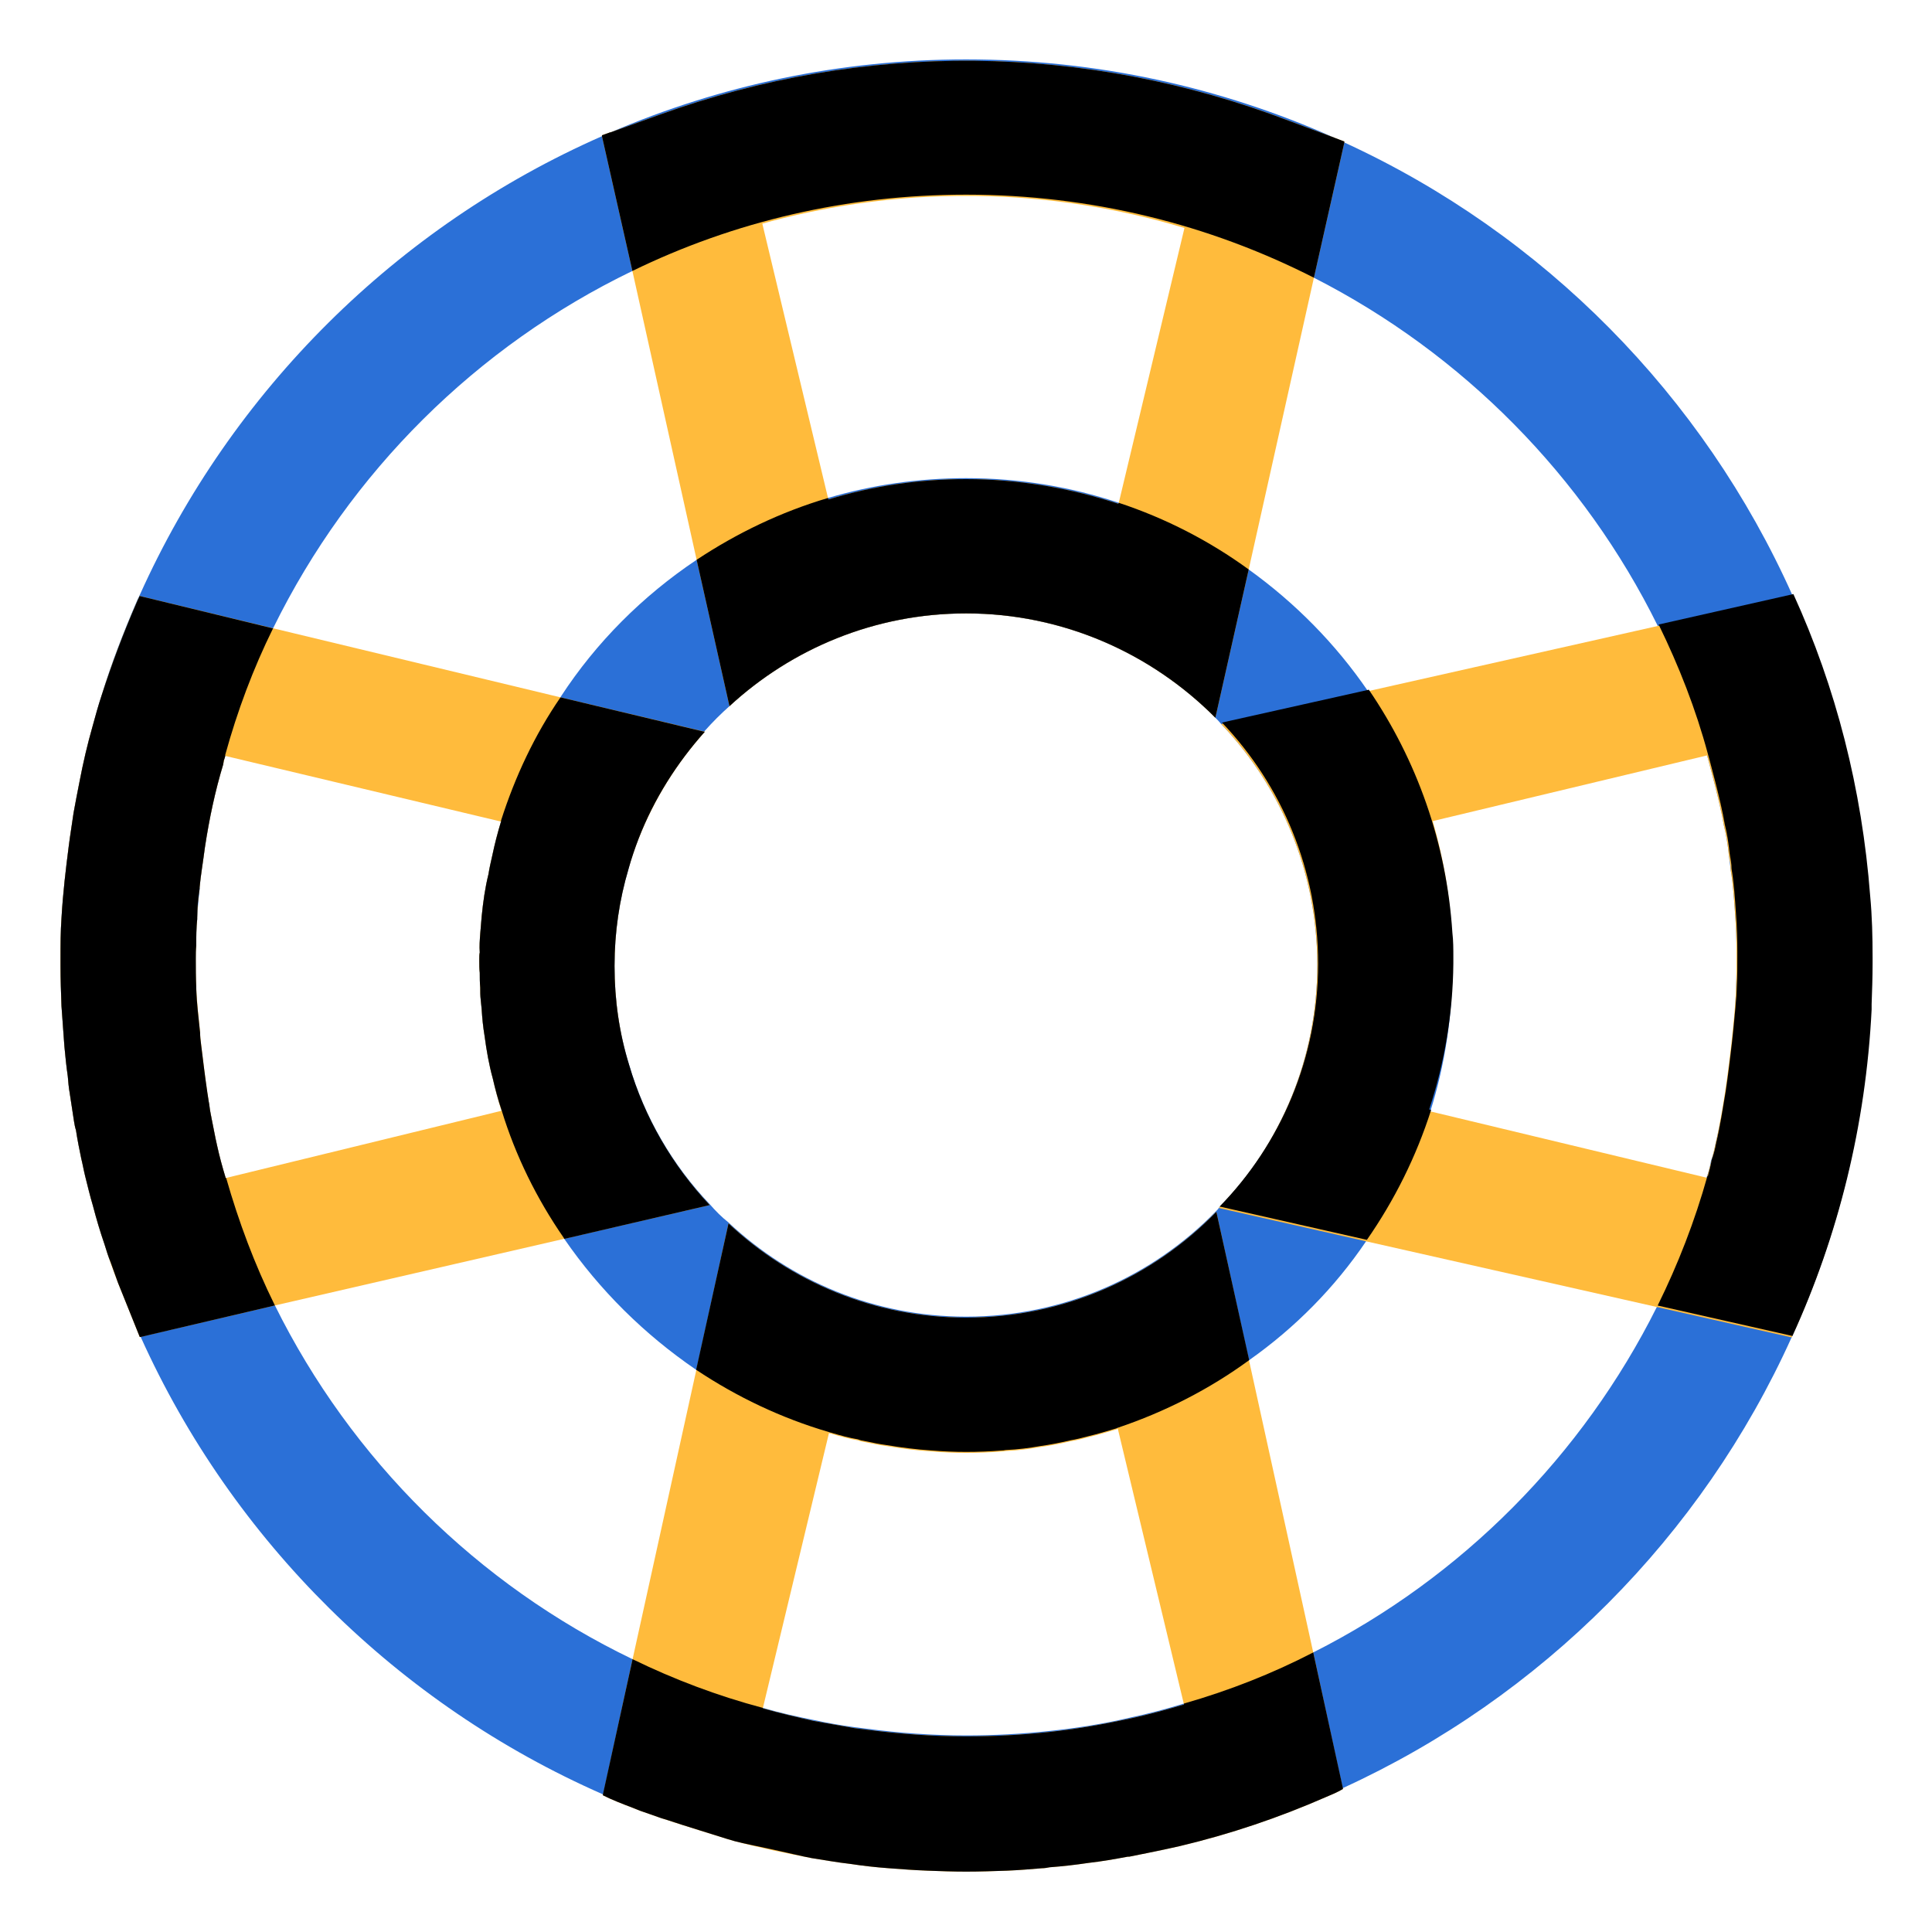
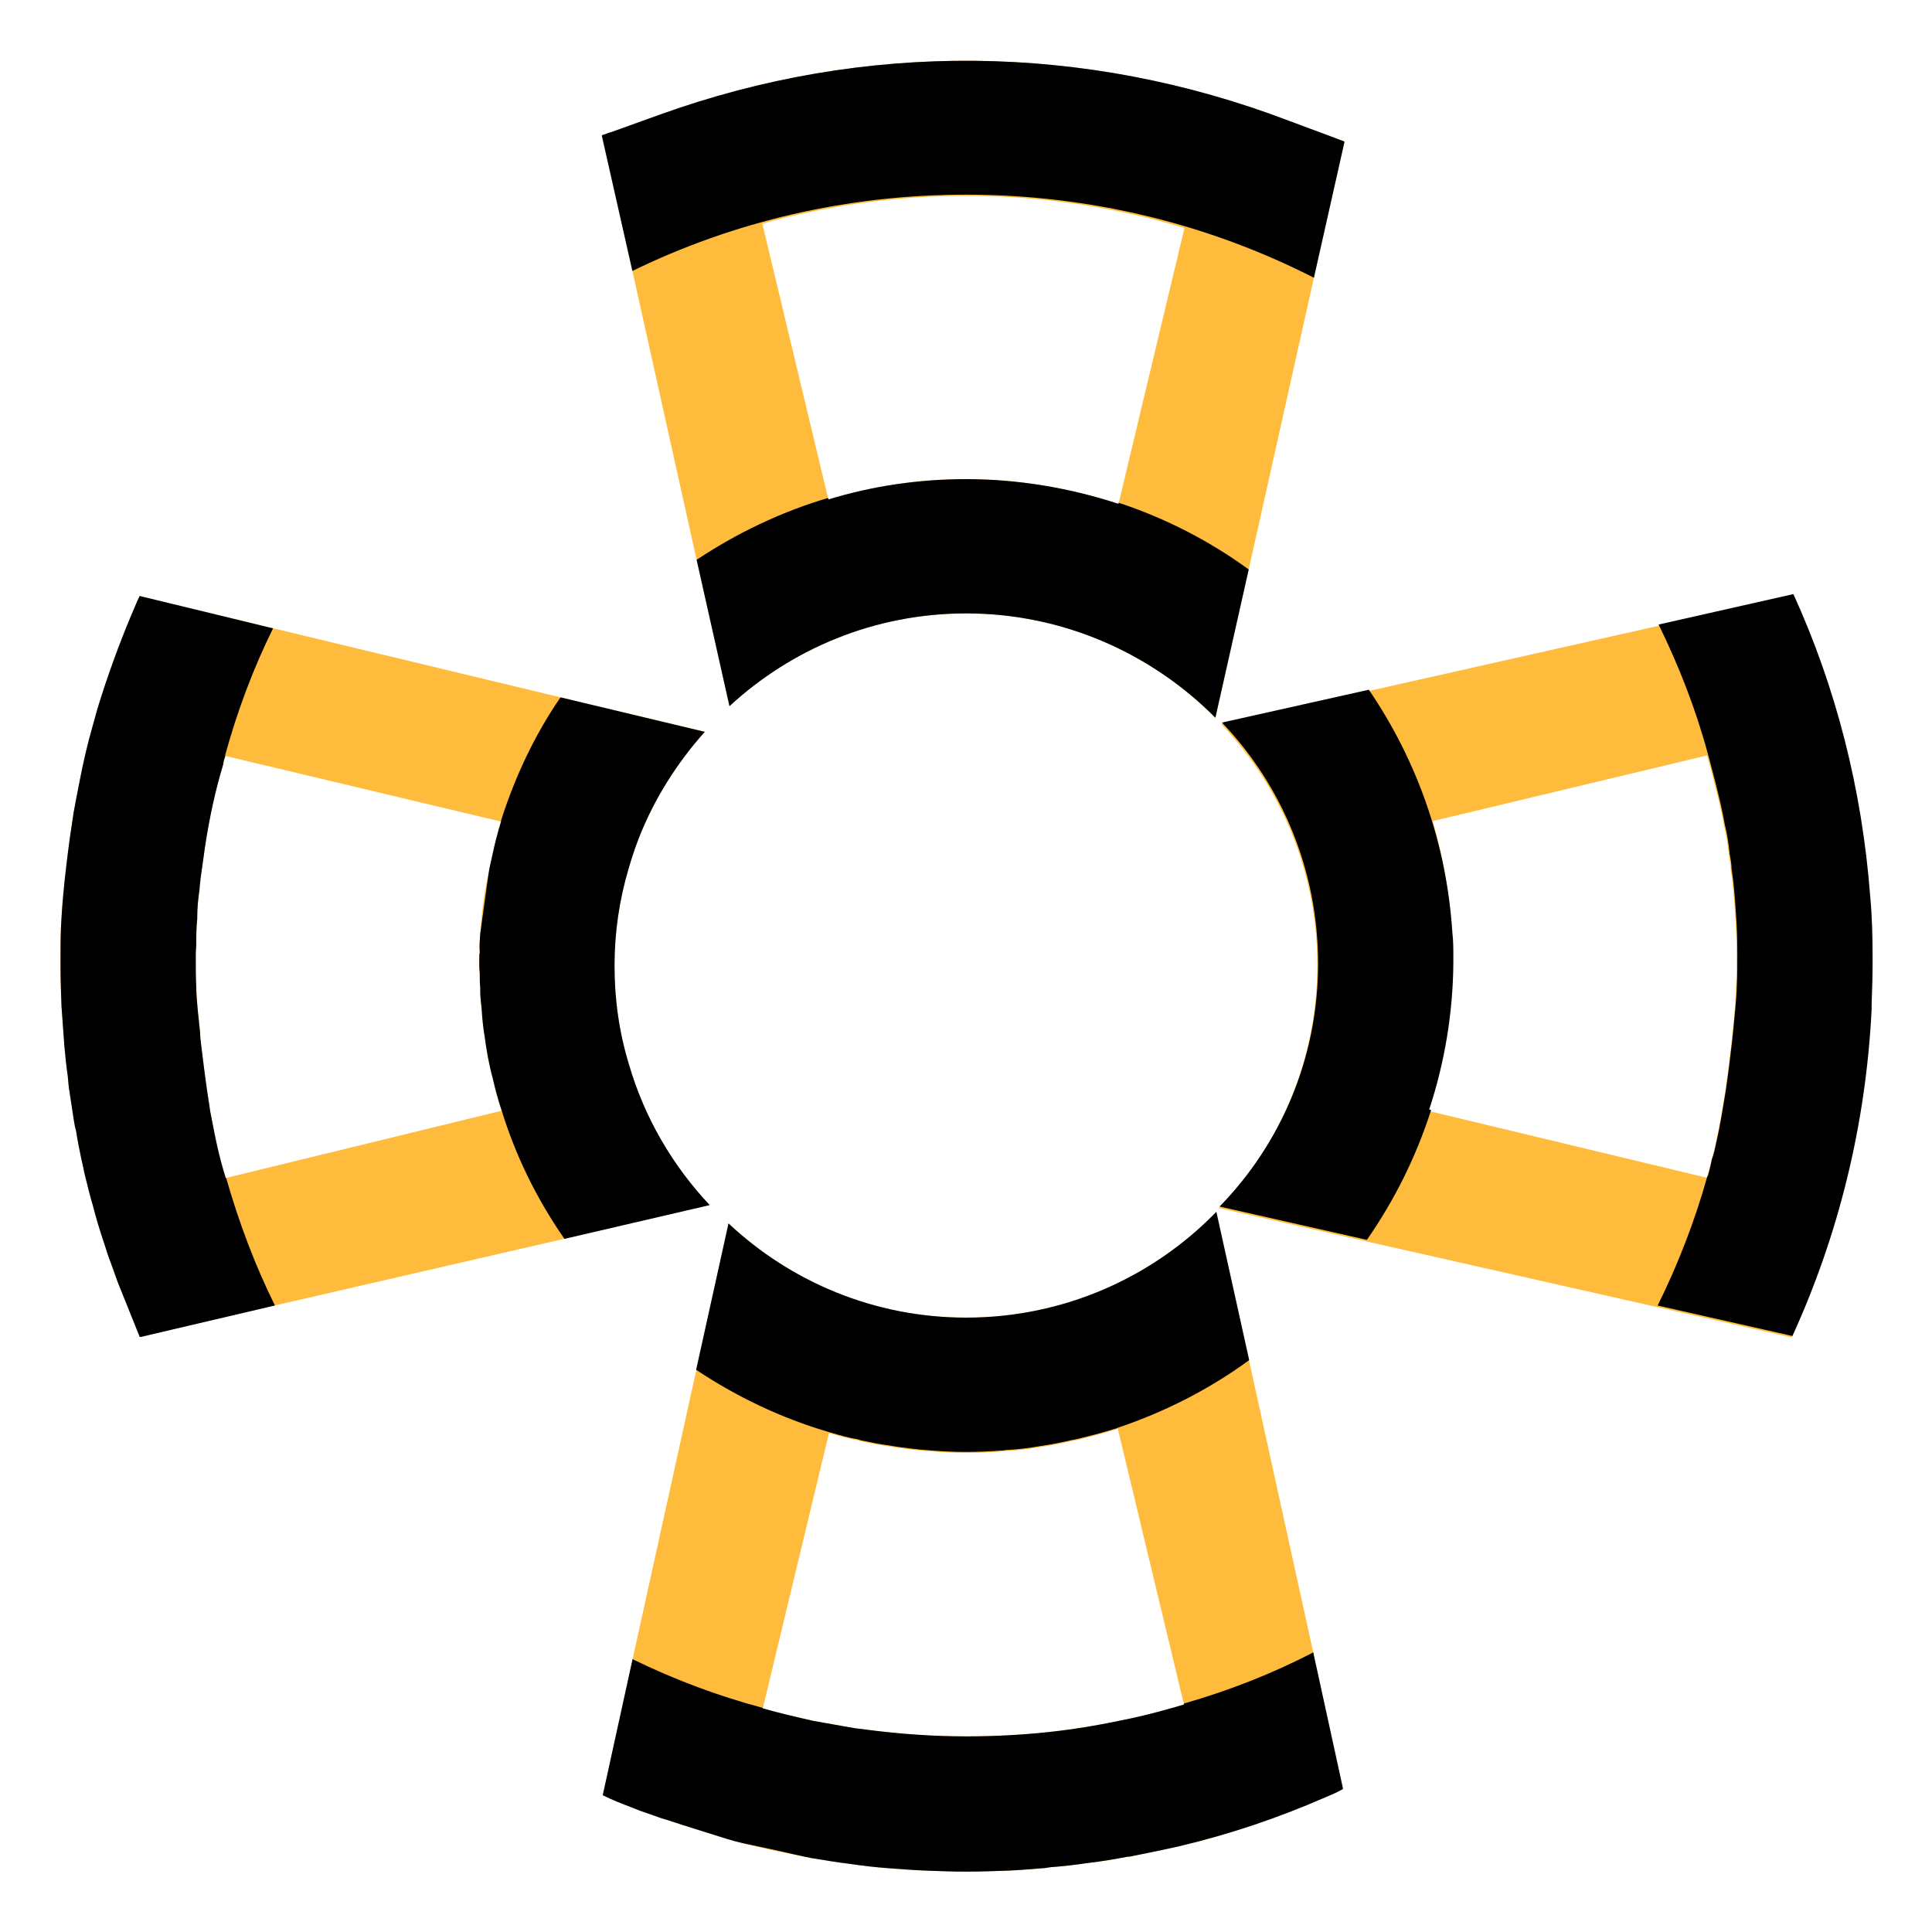
<svg xmlns="http://www.w3.org/2000/svg" width="40" height="40" viewBox="0 0 40 40" fill="none">
-   <path d="M30.053 19.34C29.933 17.48 29.313 15.76 28.323 14.31C27.653 13.33 26.813 12.48 25.853 11.79C25.043 11.2 24.133 10.73 23.163 10.41C22.173 10.08 21.113 9.9 20.003 9.9C19.013 9.9 18.053 10.04 17.143 10.31C16.163 10.6 15.253 11.04 14.423 11.59C13.303 12.34 12.343 13.3 11.613 14.42C11.613 14.43 11.603 14.43 11.603 14.44C11.073 15.21 10.663 16.08 10.373 16.99C10.373 17 10.373 17 10.373 17.01C10.303 17.24 10.243 17.47 10.193 17.71C10.163 17.84 10.133 17.97 10.113 18.1C10.043 18.38 10.003 18.67 9.973 18.97L9.943 19.33C9.933 19.46 9.923 19.59 9.933 19.72C9.923 19.76 9.923 19.81 9.923 19.85V19.9C9.923 19.98 9.923 20.06 9.933 20.14C9.933 20.24 9.933 20.35 9.943 20.45C9.943 20.53 9.943 20.62 9.953 20.7C9.963 20.77 9.963 20.83 9.973 20.9C9.983 21.08 10.003 21.27 10.033 21.45C10.073 21.75 10.123 22.04 10.203 22.33C10.253 22.55 10.313 22.77 10.383 22.98C10.673 23.93 11.113 24.82 11.673 25.63C11.673 25.64 11.683 25.64 11.683 25.65C12.413 26.71 13.343 27.63 14.413 28.36C15.253 28.92 16.173 29.36 17.163 29.65C17.183 29.66 17.213 29.66 17.233 29.67C17.403 29.72 17.583 29.77 17.763 29.8C17.813 29.82 17.863 29.83 17.923 29.84C18.063 29.87 18.213 29.9 18.363 29.92C18.663 29.97 18.973 30.01 19.283 30.03C19.523 30.05 19.763 30.06 20.003 30.06C20.253 30.06 20.503 30.05 20.753 30.03C20.783 30.03 20.813 30.02 20.843 30.02C21.073 30.01 21.303 29.98 21.533 29.94C21.743 29.91 21.953 29.87 22.163 29.82C22.283 29.8 22.403 29.77 22.513 29.74C22.723 29.69 22.923 29.63 23.123 29.57C23.133 29.56 23.133 29.56 23.143 29.56C24.123 29.23 25.043 28.76 25.863 28.16C26.813 27.49 27.633 26.66 28.283 25.7C28.853 24.88 29.303 23.98 29.613 23.01C29.913 22.06 30.073 21.03 30.073 19.98V19.85C30.073 19.68 30.073 19.51 30.053 19.34ZM25.183 25.07C23.873 26.42 22.033 27.26 20.003 27.26C18.103 27.26 16.373 26.52 15.083 25.31C14.943 25.2 14.813 25.07 14.693 24.93C13.923 24.12 13.343 23.13 13.023 22.04C12.823 21.39 12.723 20.71 12.723 20C12.723 19.3 12.823 18.63 13.013 17.99C13.063 17.77 13.133 17.57 13.223 17.36C13.533 16.54 14.003 15.8 14.583 15.15C14.583 15.14 14.583 15.14 14.593 15.13C14.753 14.95 14.923 14.78 15.103 14.62C16.393 13.43 18.113 12.7 20.003 12.7C22.013 12.7 23.843 13.53 25.163 14.86C25.203 14.9 25.243 14.94 25.283 14.99C26.523 16.29 27.273 18.05 27.273 19.98C27.273 21.93 26.503 23.71 25.233 25.01C25.223 25.03 25.203 25.05 25.183 25.07ZM30.053 19.34C29.933 17.48 29.313 15.76 28.323 14.31C27.653 13.33 26.813 12.48 25.853 11.79C25.043 11.2 24.133 10.73 23.163 10.41C22.173 10.08 21.113 9.9 20.003 9.9C19.013 9.9 18.053 10.04 17.143 10.31C16.163 10.6 15.253 11.04 14.423 11.59C13.303 12.34 12.343 13.3 11.613 14.42C11.613 14.43 11.603 14.43 11.603 14.44C11.073 15.21 10.663 16.08 10.373 16.99C10.373 17 10.373 17 10.373 17.01C10.303 17.24 10.243 17.47 10.193 17.71C10.163 17.84 10.133 17.97 10.113 18.1C10.043 18.38 10.003 18.67 9.973 18.97L9.943 19.33C9.933 19.46 9.923 19.59 9.933 19.72C9.923 19.76 9.923 19.81 9.923 19.85V19.9C9.923 19.98 9.923 20.06 9.933 20.14C9.933 20.24 9.933 20.35 9.943 20.45C9.943 20.53 9.943 20.62 9.953 20.7C9.963 20.77 9.963 20.83 9.973 20.9C9.983 21.08 10.003 21.27 10.033 21.45C10.073 21.75 10.123 22.04 10.203 22.33C10.253 22.55 10.313 22.77 10.383 22.98C10.673 23.93 11.113 24.82 11.673 25.63C11.673 25.64 11.683 25.64 11.683 25.65C12.413 26.71 13.343 27.63 14.413 28.36C15.253 28.92 16.173 29.36 17.163 29.65C17.183 29.66 17.213 29.66 17.233 29.67C17.403 29.72 17.583 29.77 17.763 29.8C17.813 29.82 17.863 29.83 17.923 29.84C18.063 29.87 18.213 29.9 18.363 29.92C18.663 29.97 18.973 30.01 19.283 30.03C19.523 30.05 19.763 30.06 20.003 30.06C20.253 30.06 20.503 30.05 20.753 30.03C20.783 30.03 20.813 30.02 20.843 30.02C21.073 30.01 21.303 29.98 21.533 29.94C21.743 29.91 21.953 29.87 22.163 29.82C22.283 29.8 22.403 29.77 22.513 29.74C22.723 29.69 22.923 29.63 23.123 29.57C23.133 29.56 23.133 29.56 23.143 29.56C24.123 29.23 25.043 28.76 25.863 28.16C26.813 27.49 27.633 26.66 28.283 25.7C28.853 24.88 29.303 23.98 29.613 23.01C29.913 22.06 30.073 21.03 30.073 19.98V19.85C30.073 19.68 30.073 19.51 30.053 19.34ZM25.183 25.07C23.873 26.42 22.033 27.26 20.003 27.26C18.103 27.26 16.373 26.52 15.083 25.31C14.943 25.2 14.813 25.07 14.693 24.93C13.923 24.12 13.343 23.13 13.023 22.04C12.823 21.39 12.723 20.71 12.723 20C12.723 19.3 12.823 18.63 13.013 17.99C13.063 17.77 13.133 17.57 13.223 17.36C13.533 16.54 14.003 15.8 14.583 15.15C14.583 15.14 14.583 15.14 14.593 15.13C14.753 14.95 14.923 14.78 15.103 14.62C16.393 13.43 18.113 12.7 20.003 12.7C22.013 12.7 23.843 13.53 25.163 14.86C25.203 14.9 25.243 14.94 25.283 14.99C26.523 16.29 27.273 18.05 27.273 19.98C27.273 21.93 26.503 23.71 25.233 25.01C25.223 25.03 25.203 25.05 25.183 25.07ZM30.053 19.34C29.933 17.48 29.313 15.76 28.323 14.31C27.653 13.33 26.813 12.48 25.853 11.79C25.043 11.2 24.133 10.73 23.163 10.41C22.173 10.08 21.113 9.9 20.003 9.9C19.013 9.9 18.053 10.04 17.143 10.31C16.163 10.6 15.253 11.04 14.423 11.59C13.303 12.34 12.343 13.3 11.613 14.42C11.613 14.43 11.603 14.43 11.603 14.44C11.073 15.21 10.663 16.08 10.373 16.99C10.373 17 10.373 17 10.373 17.01C10.303 17.24 10.243 17.47 10.193 17.71C10.163 17.84 10.133 17.97 10.113 18.1C10.043 18.38 10.003 18.67 9.973 18.97L9.943 19.33C9.933 19.46 9.923 19.59 9.933 19.72C9.923 19.76 9.923 19.81 9.923 19.85V19.9C9.923 19.98 9.923 20.06 9.933 20.14C9.933 20.24 9.933 20.35 9.943 20.45C9.943 20.53 9.943 20.62 9.953 20.7C9.963 20.77 9.963 20.83 9.973 20.9C9.983 21.08 10.003 21.27 10.033 21.45C10.073 21.75 10.123 22.04 10.203 22.33C10.253 22.55 10.313 22.77 10.383 22.98C10.673 23.93 11.113 24.82 11.673 25.63C11.673 25.64 11.683 25.64 11.683 25.65C12.413 26.71 13.343 27.63 14.413 28.36C15.253 28.92 16.173 29.36 17.163 29.65C17.183 29.66 17.213 29.66 17.233 29.67C17.403 29.72 17.583 29.77 17.763 29.8C17.813 29.82 17.863 29.83 17.923 29.84C18.063 29.87 18.213 29.9 18.363 29.92C18.663 29.97 18.973 30.01 19.283 30.03C19.523 30.05 19.763 30.06 20.003 30.06C20.253 30.06 20.503 30.05 20.753 30.03C20.783 30.03 20.813 30.02 20.843 30.02C21.073 30.01 21.303 29.98 21.533 29.94C21.743 29.91 21.953 29.87 22.163 29.82C22.283 29.8 22.403 29.77 22.513 29.74C22.723 29.69 22.923 29.63 23.123 29.57C23.133 29.56 23.133 29.56 23.143 29.56C24.123 29.23 25.043 28.76 25.863 28.16C26.813 27.49 27.633 26.66 28.283 25.7C28.853 24.88 29.303 23.98 29.613 23.01C29.913 22.06 30.073 21.03 30.073 19.98V19.85C30.073 19.68 30.073 19.51 30.053 19.34ZM25.183 25.07C23.873 26.42 22.033 27.26 20.003 27.26C18.103 27.26 16.373 26.52 15.083 25.31C14.943 25.2 14.813 25.07 14.693 24.93C13.923 24.12 13.343 23.13 13.023 22.04C12.823 21.39 12.723 20.71 12.723 20C12.723 19.3 12.823 18.63 13.013 17.99C13.063 17.77 13.133 17.57 13.223 17.36C13.533 16.54 14.003 15.8 14.583 15.15C14.583 15.14 14.583 15.14 14.593 15.13C14.753 14.95 14.923 14.78 15.103 14.62C16.393 13.43 18.113 12.7 20.003 12.7C22.013 12.7 23.843 13.53 25.163 14.86C25.203 14.9 25.243 14.94 25.283 14.99C26.523 16.29 27.273 18.05 27.273 19.98C27.273 21.93 26.503 23.71 25.233 25.01C25.223 25.03 25.203 25.05 25.183 25.07ZM30.053 19.34C29.933 17.48 29.313 15.76 28.323 14.31C27.653 13.33 26.813 12.48 25.853 11.79C25.043 11.2 24.133 10.73 23.163 10.41C22.173 10.08 21.113 9.9 20.003 9.9C19.013 9.9 18.053 10.04 17.143 10.31C16.163 10.6 15.253 11.04 14.423 11.59C13.303 12.34 12.343 13.3 11.613 14.42C11.613 14.43 11.603 14.43 11.603 14.44C11.073 15.21 10.663 16.08 10.373 16.99C10.373 17 10.373 17 10.373 17.01C10.303 17.24 10.243 17.47 10.193 17.71C10.163 17.84 10.133 17.97 10.113 18.1C10.043 18.38 10.003 18.67 9.973 18.97L9.943 19.33C9.933 19.46 9.923 19.59 9.933 19.72C9.923 19.76 9.923 19.81 9.923 19.85V19.9C9.923 19.98 9.923 20.06 9.933 20.14C9.933 20.24 9.933 20.35 9.943 20.45C9.943 20.53 9.943 20.62 9.953 20.7C9.963 20.77 9.963 20.83 9.973 20.9C9.983 21.08 10.003 21.27 10.033 21.45C10.073 21.75 10.123 22.04 10.203 22.33C10.253 22.55 10.313 22.77 10.383 22.98C10.673 23.93 11.113 24.82 11.673 25.63C11.673 25.64 11.683 25.64 11.683 25.65C12.413 26.71 13.343 27.63 14.413 28.36C15.253 28.92 16.173 29.36 17.163 29.65C17.183 29.66 17.213 29.66 17.233 29.67C17.403 29.72 17.583 29.77 17.763 29.8C17.813 29.82 17.863 29.83 17.923 29.84C18.063 29.87 18.213 29.9 18.363 29.92C18.663 29.97 18.973 30.01 19.283 30.03C19.523 30.05 19.763 30.06 20.003 30.06C20.253 30.06 20.503 30.05 20.753 30.03C20.783 30.03 20.813 30.02 20.843 30.02C21.073 30.01 21.303 29.98 21.533 29.94C21.743 29.91 21.953 29.87 22.163 29.82C22.283 29.8 22.403 29.77 22.513 29.74C22.723 29.69 22.923 29.63 23.123 29.57C23.133 29.56 23.133 29.56 23.143 29.56C24.123 29.23 25.043 28.76 25.863 28.16C26.813 27.49 27.633 26.66 28.283 25.7C28.853 24.88 29.303 23.98 29.613 23.01C29.913 22.06 30.073 21.03 30.073 19.98V19.85C30.073 19.68 30.073 19.51 30.053 19.34ZM25.183 25.07C23.873 26.42 22.033 27.26 20.003 27.26C18.103 27.26 16.373 26.52 15.083 25.31C14.943 25.2 14.813 25.07 14.693 24.93C13.923 24.12 13.343 23.13 13.023 22.04C12.823 21.39 12.723 20.71 12.723 20C12.723 19.3 12.823 18.63 13.013 17.99C13.063 17.77 13.133 17.57 13.223 17.36C13.533 16.54 14.003 15.8 14.583 15.15C14.583 15.14 14.583 15.14 14.593 15.13C14.753 14.95 14.923 14.78 15.103 14.62C16.393 13.43 18.113 12.7 20.003 12.7C22.013 12.7 23.843 13.53 25.163 14.86C25.203 14.9 25.243 14.94 25.283 14.99C26.523 16.29 27.273 18.05 27.273 19.98C27.273 21.93 26.503 23.71 25.233 25.01C25.223 25.03 25.203 25.05 25.183 25.07ZM30.053 19.34C29.933 17.48 29.313 15.76 28.323 14.31C27.653 13.33 26.813 12.48 25.853 11.79C25.043 11.2 24.133 10.73 23.163 10.41C22.173 10.08 21.113 9.9 20.003 9.9C19.013 9.9 18.053 10.04 17.143 10.31C16.163 10.6 15.253 11.04 14.423 11.59C13.303 12.34 12.343 13.3 11.613 14.42C11.613 14.43 11.603 14.43 11.603 14.44C11.073 15.21 10.663 16.08 10.373 16.99C10.373 17 10.373 17 10.373 17.01C10.303 17.24 10.243 17.47 10.193 17.71C10.163 17.84 10.133 17.97 10.113 18.1C10.043 18.38 10.003 18.67 9.973 18.97L9.943 19.33C9.933 19.46 9.923 19.59 9.933 19.72C9.923 19.76 9.923 19.81 9.923 19.85V19.9C9.923 19.98 9.923 20.06 9.933 20.14C9.933 20.24 9.933 20.35 9.943 20.45C9.943 20.53 9.943 20.62 9.953 20.7C9.963 20.77 9.963 20.83 9.973 20.9C9.983 21.08 10.003 21.27 10.033 21.45C10.073 21.75 10.123 22.04 10.203 22.33C10.253 22.55 10.313 22.77 10.383 22.98C10.673 23.93 11.113 24.82 11.673 25.63C11.673 25.64 11.683 25.64 11.683 25.65C12.413 26.71 13.343 27.63 14.413 28.36C15.253 28.92 16.173 29.36 17.163 29.65C17.183 29.66 17.213 29.66 17.233 29.67C17.403 29.72 17.583 29.77 17.763 29.8C17.813 29.82 17.863 29.83 17.923 29.84C18.063 29.87 18.213 29.9 18.363 29.92C18.663 29.97 18.973 30.01 19.283 30.03C19.523 30.05 19.763 30.06 20.003 30.06C20.253 30.06 20.503 30.05 20.753 30.03C20.783 30.03 20.813 30.02 20.843 30.02C21.073 30.01 21.303 29.98 21.533 29.94C21.743 29.91 21.953 29.87 22.163 29.82C22.283 29.8 22.403 29.77 22.513 29.74C22.723 29.69 22.923 29.63 23.123 29.57C23.133 29.56 23.133 29.56 23.143 29.56C24.123 29.23 25.043 28.76 25.863 28.16C26.813 27.49 27.633 26.66 28.283 25.7C28.853 24.88 29.303 23.98 29.613 23.01C29.913 22.06 30.073 21.03 30.073 19.98V19.85C30.073 19.68 30.073 19.51 30.053 19.34ZM25.183 25.07C23.873 26.42 22.033 27.26 20.003 27.26C18.103 27.26 16.373 26.52 15.083 25.31C14.943 25.2 14.813 25.07 14.693 24.93C13.923 24.12 13.343 23.13 13.023 22.04C12.823 21.39 12.723 20.71 12.723 20C12.723 19.3 12.823 18.63 13.013 17.99C13.063 17.77 13.133 17.57 13.223 17.36C13.533 16.54 14.003 15.8 14.583 15.15C14.583 15.14 14.583 15.14 14.593 15.13C14.753 14.95 14.923 14.78 15.103 14.62C16.393 13.43 18.113 12.7 20.003 12.7C22.013 12.7 23.843 13.53 25.163 14.86C25.203 14.9 25.243 14.94 25.283 14.99C26.523 16.29 27.273 18.05 27.273 19.98C27.273 21.93 26.503 23.71 25.233 25.01C25.223 25.03 25.203 25.05 25.183 25.07ZM30.053 19.34C29.933 17.48 29.313 15.76 28.323 14.31C27.653 13.33 26.813 12.48 25.853 11.79C25.043 11.2 24.133 10.73 23.163 10.41C22.173 10.08 21.113 9.9 20.003 9.9C19.013 9.9 18.053 10.04 17.143 10.31C16.163 10.6 15.253 11.04 14.423 11.59C13.303 12.34 12.343 13.3 11.613 14.42C11.613 14.43 11.603 14.43 11.603 14.44C11.073 15.21 10.663 16.08 10.373 16.99C10.373 17 10.373 17 10.373 17.01C10.303 17.24 10.243 17.47 10.193 17.71C10.163 17.84 10.133 17.97 10.113 18.1C10.043 18.38 10.003 18.67 9.973 18.97L9.943 19.33C9.933 19.46 9.923 19.59 9.933 19.72C9.923 19.76 9.923 19.81 9.923 19.85V19.9C9.923 19.98 9.923 20.06 9.933 20.14C9.933 20.24 9.933 20.35 9.943 20.45C9.943 20.53 9.943 20.62 9.953 20.7C9.963 20.77 9.963 20.83 9.973 20.9C9.983 21.08 10.003 21.27 10.033 21.45C10.073 21.75 10.123 22.04 10.203 22.33C10.253 22.55 10.313 22.77 10.383 22.98C10.673 23.93 11.113 24.82 11.673 25.63C11.673 25.64 11.683 25.64 11.683 25.65C12.413 26.71 13.343 27.63 14.413 28.36C15.253 28.92 16.173 29.36 17.163 29.65C17.183 29.66 17.213 29.66 17.233 29.67C17.403 29.72 17.583 29.77 17.763 29.8C17.813 29.82 17.863 29.83 17.923 29.84C18.063 29.87 18.213 29.9 18.363 29.92C18.663 29.97 18.973 30.01 19.283 30.03C19.523 30.05 19.763 30.06 20.003 30.06C20.253 30.06 20.503 30.05 20.753 30.03C20.783 30.03 20.813 30.02 20.843 30.02C21.073 30.01 21.303 29.98 21.533 29.94C21.743 29.91 21.953 29.87 22.163 29.82C22.283 29.8 22.403 29.77 22.513 29.74C22.723 29.69 22.923 29.63 23.123 29.57C23.133 29.56 23.133 29.56 23.143 29.56C24.123 29.23 25.043 28.76 25.863 28.16C26.813 27.49 27.633 26.66 28.283 25.7C28.853 24.88 29.303 23.98 29.613 23.01C29.913 22.06 30.073 21.03 30.073 19.98V19.85C30.073 19.68 30.073 19.51 30.053 19.34ZM25.183 25.07C23.873 26.42 22.033 27.26 20.003 27.26C18.103 27.26 16.373 26.52 15.083 25.31C14.943 25.2 14.813 25.07 14.693 24.93C13.923 24.12 13.343 23.13 13.023 22.04C12.823 21.39 12.723 20.71 12.723 20C12.723 19.3 12.823 18.63 13.013 17.99C13.063 17.77 13.133 17.57 13.223 17.36C13.533 16.54 14.003 15.8 14.583 15.15C14.583 15.14 14.583 15.14 14.593 15.13C14.753 14.95 14.923 14.78 15.103 14.62C16.393 13.43 18.113 12.7 20.003 12.7C22.013 12.7 23.843 13.53 25.163 14.86C25.203 14.9 25.243 14.94 25.283 14.99C26.523 16.29 27.273 18.05 27.273 19.98C27.273 21.93 26.503 23.71 25.233 25.01C25.223 25.03 25.203 25.05 25.183 25.07ZM30.053 19.34C29.933 17.48 29.313 15.76 28.323 14.31C27.653 13.33 26.813 12.48 25.853 11.79C25.043 11.2 24.133 10.73 23.163 10.41C22.173 10.08 21.113 9.9 20.003 9.9C19.013 9.9 18.053 10.04 17.143 10.31C16.163 10.6 15.253 11.04 14.423 11.59C13.303 12.34 12.343 13.3 11.613 14.42C11.613 14.43 11.603 14.43 11.603 14.44C11.073 15.21 10.663 16.08 10.373 16.99C10.373 17 10.373 17 10.373 17.01C10.303 17.24 10.243 17.47 10.193 17.71C10.163 17.84 10.133 17.97 10.113 18.1C10.043 18.38 10.003 18.67 9.973 18.97L9.943 19.33C9.933 19.46 9.923 19.59 9.933 19.72C9.923 19.76 9.923 19.81 9.923 19.85V19.9C9.923 19.98 9.923 20.06 9.933 20.14C9.933 20.24 9.933 20.35 9.943 20.45C9.943 20.53 9.943 20.62 9.953 20.7C9.963 20.77 9.963 20.83 9.973 20.9C9.983 21.08 10.003 21.27 10.033 21.45C10.073 21.75 10.123 22.04 10.203 22.33C10.253 22.55 10.313 22.77 10.383 22.98C10.673 23.93 11.113 24.82 11.673 25.63C11.673 25.64 11.683 25.64 11.683 25.65C12.413 26.71 13.343 27.63 14.413 28.36C15.253 28.92 16.173 29.36 17.163 29.65C17.183 29.66 17.213 29.66 17.233 29.67C17.403 29.72 17.583 29.77 17.763 29.8C17.813 29.82 17.863 29.83 17.923 29.84C18.063 29.87 18.213 29.9 18.363 29.92C18.663 29.97 18.973 30.01 19.283 30.03C19.523 30.05 19.763 30.06 20.003 30.06C20.253 30.06 20.503 30.05 20.753 30.03C20.783 30.03 20.813 30.02 20.843 30.02C21.073 30.01 21.303 29.98 21.533 29.94C21.743 29.91 21.953 29.87 22.163 29.82C22.283 29.8 22.403 29.77 22.513 29.74C22.723 29.69 22.923 29.63 23.123 29.57C23.133 29.56 23.133 29.56 23.143 29.56C24.123 29.23 25.043 28.76 25.863 28.16C26.813 27.49 27.633 26.66 28.283 25.7C28.853 24.88 29.303 23.98 29.613 23.01C29.913 22.06 30.073 21.03 30.073 19.98V19.85C30.073 19.68 30.073 19.51 30.053 19.34ZM25.183 25.07C23.873 26.42 22.033 27.26 20.003 27.26C18.103 27.26 16.373 26.52 15.083 25.31C14.943 25.2 14.813 25.07 14.693 24.93C13.923 24.12 13.343 23.13 13.023 22.04C12.823 21.39 12.723 20.71 12.723 20C12.723 19.3 12.823 18.63 13.013 17.99C13.063 17.77 13.133 17.57 13.223 17.36C13.533 16.54 14.003 15.8 14.583 15.15C14.583 15.14 14.583 15.14 14.593 15.13C14.753 14.95 14.923 14.78 15.103 14.62C16.393 13.43 18.113 12.7 20.003 12.7C22.013 12.7 23.843 13.53 25.163 14.86C25.203 14.9 25.243 14.94 25.283 14.99C26.523 16.29 27.273 18.05 27.273 19.98C27.273 21.93 26.503 23.71 25.233 25.01C25.223 25.03 25.203 25.05 25.183 25.07ZM30.053 19.34C29.933 17.48 29.313 15.76 28.323 14.31C27.653 13.33 26.813 12.48 25.853 11.79C25.043 11.2 24.133 10.73 23.163 10.41C22.173 10.08 21.113 9.9 20.003 9.9C19.013 9.9 18.053 10.04 17.143 10.31C16.163 10.6 15.253 11.04 14.423 11.59C13.303 12.34 12.343 13.3 11.613 14.42C11.613 14.43 11.603 14.43 11.603 14.44C11.073 15.21 10.663 16.08 10.373 16.99C10.373 17 10.373 17 10.373 17.01C10.303 17.24 10.243 17.47 10.193 17.71C10.163 17.84 10.133 17.97 10.113 18.1C10.043 18.38 10.003 18.67 9.973 18.97L9.943 19.33C9.933 19.46 9.923 19.59 9.933 19.72C9.923 19.76 9.923 19.81 9.923 19.85V19.9C9.923 19.98 9.923 20.06 9.933 20.14C9.933 20.24 9.933 20.35 9.943 20.45C9.943 20.53 9.943 20.62 9.953 20.7C9.963 20.77 9.963 20.83 9.973 20.9C9.983 21.08 10.003 21.27 10.033 21.45C10.073 21.75 10.123 22.04 10.203 22.33C10.253 22.55 10.313 22.77 10.383 22.98C10.673 23.93 11.113 24.82 11.673 25.63C11.673 25.64 11.683 25.64 11.683 25.65C12.413 26.71 13.343 27.63 14.413 28.36C15.253 28.92 16.173 29.36 17.163 29.65C17.183 29.66 17.213 29.66 17.233 29.67C17.403 29.72 17.583 29.77 17.763 29.8C17.813 29.82 17.863 29.83 17.923 29.84C18.063 29.87 18.213 29.9 18.363 29.92C18.663 29.97 18.973 30.01 19.283 30.03C19.523 30.05 19.763 30.06 20.003 30.06C20.253 30.06 20.503 30.05 20.753 30.03C20.783 30.03 20.813 30.02 20.843 30.02C21.073 30.01 21.303 29.98 21.533 29.94C21.743 29.91 21.953 29.87 22.163 29.82C22.283 29.8 22.403 29.77 22.513 29.74C22.723 29.69 22.923 29.63 23.123 29.57C23.133 29.56 23.133 29.56 23.143 29.56C24.123 29.23 25.043 28.76 25.863 28.16C26.813 27.49 27.633 26.66 28.283 25.7C28.853 24.88 29.303 23.98 29.613 23.01C29.913 22.06 30.073 21.03 30.073 19.98V19.85C30.073 19.68 30.073 19.51 30.053 19.34ZM25.183 25.07C23.873 26.42 22.033 27.26 20.003 27.26C18.103 27.26 16.373 26.52 15.083 25.31C14.943 25.2 14.813 25.07 14.693 24.93C13.923 24.12 13.343 23.13 13.023 22.04C12.823 21.39 12.723 20.71 12.723 20C12.723 19.3 12.823 18.63 13.013 17.99C13.063 17.77 13.133 17.57 13.223 17.36C13.533 16.54 14.003 15.8 14.583 15.15C14.583 15.14 14.583 15.14 14.593 15.13C14.753 14.95 14.923 14.78 15.103 14.62C16.393 13.43 18.113 12.7 20.003 12.7C22.013 12.7 23.843 13.53 25.163 14.86C25.203 14.9 25.243 14.94 25.283 14.99C26.523 16.29 27.273 18.05 27.273 19.98C27.273 21.93 26.503 23.71 25.233 25.01C25.223 25.03 25.203 25.05 25.183 25.07ZM30.053 19.34C29.933 17.48 29.313 15.76 28.323 14.31C27.653 13.33 26.813 12.48 25.853 11.79C25.043 11.2 24.133 10.73 23.163 10.41C22.173 10.08 21.113 9.9 20.003 9.9C19.013 9.9 18.053 10.04 17.143 10.31C16.163 10.6 15.253 11.04 14.423 11.59C13.303 12.34 12.343 13.3 11.613 14.42C11.613 14.43 11.603 14.43 11.603 14.44C11.073 15.21 10.663 16.08 10.373 16.99C10.373 17 10.373 17 10.373 17.01C10.303 17.24 10.243 17.47 10.193 17.71C10.163 17.84 10.133 17.97 10.113 18.1C10.043 18.38 10.003 18.67 9.973 18.97L9.943 19.33C9.933 19.46 9.923 19.59 9.933 19.72C9.923 19.76 9.923 19.81 9.923 19.85V19.9C9.923 19.98 9.923 20.06 9.933 20.14C9.933 20.24 9.933 20.35 9.943 20.45C9.943 20.53 9.943 20.62 9.953 20.7C9.963 20.77 9.963 20.83 9.973 20.9C9.983 21.08 10.003 21.27 10.033 21.45C10.073 21.75 10.123 22.04 10.203 22.33C10.253 22.55 10.313 22.77 10.383 22.98C10.673 23.93 11.113 24.82 11.673 25.63C11.673 25.64 11.683 25.64 11.683 25.65C12.413 26.71 13.343 27.63 14.413 28.36C15.253 28.92 16.173 29.36 17.163 29.65C17.183 29.66 17.213 29.66 17.233 29.67C17.403 29.72 17.583 29.77 17.763 29.8C17.813 29.82 17.863 29.83 17.923 29.84C18.063 29.87 18.213 29.9 18.363 29.92C18.663 29.97 18.973 30.01 19.283 30.03C19.523 30.05 19.763 30.06 20.003 30.06C20.253 30.06 20.503 30.05 20.753 30.03C20.783 30.03 20.813 30.02 20.843 30.02C21.073 30.01 21.303 29.98 21.533 29.94C21.743 29.91 21.953 29.87 22.163 29.82C22.283 29.8 22.403 29.77 22.513 29.74C22.723 29.69 22.923 29.63 23.123 29.57C23.133 29.56 23.133 29.56 23.143 29.56C24.123 29.23 25.043 28.76 25.863 28.16C26.813 27.49 27.633 26.66 28.283 25.7C28.853 24.88 29.303 23.98 29.613 23.01C29.913 22.06 30.073 21.03 30.073 19.98V19.85C30.073 19.68 30.073 19.51 30.053 19.34ZM25.183 25.07C23.873 26.42 22.033 27.26 20.003 27.26C18.103 27.26 16.373 26.52 15.083 25.31C14.943 25.2 14.813 25.07 14.693 24.93C13.923 24.12 13.343 23.13 13.023 22.04C12.823 21.39 12.723 20.71 12.723 20C12.723 19.3 12.823 18.63 13.013 17.99C13.063 17.77 13.133 17.57 13.223 17.36C13.533 16.54 14.003 15.8 14.583 15.15C14.583 15.14 14.583 15.14 14.593 15.13C14.753 14.95 14.923 14.78 15.103 14.62C16.393 13.43 18.113 12.7 20.003 12.7C22.013 12.7 23.843 13.53 25.163 14.86C25.203 14.9 25.243 14.94 25.283 14.99C26.523 16.29 27.273 18.05 27.273 19.98C27.273 21.93 26.503 23.71 25.233 25.01C25.223 25.03 25.203 25.05 25.183 25.07ZM30.053 19.34C29.933 17.48 29.313 15.76 28.323 14.31C27.653 13.33 26.813 12.48 25.853 11.79C25.043 11.2 24.133 10.73 23.163 10.41C22.173 10.08 21.113 9.9 20.003 9.9C19.013 9.9 18.053 10.04 17.143 10.31C16.163 10.6 15.253 11.04 14.423 11.59C13.303 12.34 12.343 13.3 11.613 14.42C11.613 14.43 11.603 14.43 11.603 14.44C11.073 15.21 10.663 16.08 10.373 16.99C10.373 17 10.373 17 10.373 17.01C10.303 17.24 10.243 17.47 10.193 17.71C10.163 17.84 10.133 17.97 10.113 18.1C10.043 18.38 10.003 18.67 9.973 18.97L9.943 19.33C9.933 19.46 9.923 19.59 9.933 19.72C9.923 19.76 9.923 19.81 9.923 19.85V19.9C9.923 19.98 9.923 20.06 9.933 20.14C9.933 20.24 9.933 20.35 9.943 20.45C9.943 20.53 9.943 20.62 9.953 20.7C9.963 20.77 9.963 20.83 9.973 20.9C9.983 21.08 10.003 21.27 10.033 21.45C10.073 21.75 10.123 22.04 10.203 22.33C10.253 22.55 10.313 22.77 10.383 22.98C10.673 23.93 11.113 24.82 11.673 25.63C11.673 25.64 11.683 25.64 11.683 25.65C12.413 26.71 13.343 27.63 14.413 28.36C15.253 28.92 16.173 29.36 17.163 29.65C17.183 29.66 17.213 29.66 17.233 29.67C17.403 29.72 17.583 29.77 17.763 29.8C17.813 29.82 17.863 29.83 17.923 29.84C18.063 29.87 18.213 29.9 18.363 29.92C18.663 29.97 18.973 30.01 19.283 30.03C19.523 30.05 19.763 30.06 20.003 30.06C20.253 30.06 20.503 30.05 20.753 30.03C20.783 30.03 20.813 30.02 20.843 30.02C21.073 30.01 21.303 29.98 21.533 29.94C21.743 29.91 21.953 29.87 22.163 29.82C22.283 29.8 22.403 29.77 22.513 29.74C22.723 29.69 22.923 29.63 23.123 29.57C23.133 29.56 23.133 29.56 23.143 29.56C24.123 29.23 25.043 28.76 25.863 28.16C26.813 27.49 27.633 26.66 28.283 25.7C28.853 24.88 29.303 23.98 29.613 23.01C29.913 22.06 30.073 21.03 30.073 19.98V19.85C30.073 19.68 30.073 19.51 30.053 19.34ZM25.183 25.07C23.873 26.42 22.033 27.26 20.003 27.26C18.103 27.26 16.373 26.52 15.083 25.31C14.943 25.2 14.813 25.07 14.693 24.93C13.923 24.12 13.343 23.13 13.023 22.04C12.823 21.39 12.723 20.71 12.723 20C12.723 19.3 12.823 18.63 13.013 17.99C13.063 17.77 13.133 17.57 13.223 17.36C13.533 16.54 14.003 15.8 14.583 15.15C14.583 15.14 14.583 15.14 14.593 15.13C14.753 14.95 14.923 14.78 15.103 14.62C16.393 13.43 18.113 12.7 20.003 12.7C22.013 12.7 23.843 13.53 25.163 14.86C25.203 14.9 25.243 14.94 25.283 14.99C26.523 16.29 27.273 18.05 27.273 19.98C27.273 21.93 26.503 23.71 25.233 25.01C25.223 25.03 25.203 25.05 25.183 25.07ZM30.053 19.34C29.933 17.48 29.313 15.76 28.323 14.31C27.653 13.33 26.813 12.48 25.853 11.79C25.043 11.2 24.133 10.73 23.163 10.41C22.173 10.08 21.113 9.9 20.003 9.9C19.013 9.9 18.053 10.04 17.143 10.31C16.163 10.6 15.253 11.04 14.423 11.59C13.303 12.34 12.343 13.3 11.613 14.42C11.613 14.43 11.603 14.43 11.603 14.44C11.073 15.21 10.663 16.08 10.373 16.99C10.373 17 10.373 17 10.373 17.01C10.303 17.24 10.243 17.47 10.193 17.71C10.163 17.84 10.133 17.97 10.113 18.1C10.043 18.38 10.003 18.67 9.973 18.97L9.943 19.33C9.933 19.46 9.923 19.59 9.933 19.72C9.923 19.76 9.923 19.81 9.923 19.85V19.9C9.923 19.98 9.923 20.06 9.933 20.14C9.933 20.24 9.933 20.35 9.943 20.45C9.943 20.53 9.943 20.62 9.953 20.7C9.963 20.77 9.963 20.83 9.973 20.9C9.983 21.08 10.003 21.27 10.033 21.45C10.073 21.75 10.123 22.04 10.203 22.33C10.253 22.55 10.313 22.77 10.383 22.98C10.673 23.93 11.113 24.82 11.673 25.63C11.673 25.64 11.683 25.64 11.683 25.65C12.413 26.71 13.343 27.63 14.413 28.36C15.253 28.92 16.173 29.36 17.163 29.65C17.183 29.66 17.213 29.66 17.233 29.67C17.403 29.72 17.583 29.77 17.763 29.8C17.813 29.82 17.863 29.83 17.923 29.84C18.063 29.87 18.213 29.9 18.363 29.92C18.663 29.97 18.973 30.01 19.283 30.03C19.523 30.05 19.763 30.06 20.003 30.06C20.253 30.06 20.503 30.05 20.753 30.03C20.783 30.03 20.813 30.02 20.843 30.02C21.073 30.01 21.303 29.98 21.533 29.94C21.743 29.91 21.953 29.87 22.163 29.82C22.283 29.8 22.403 29.77 22.513 29.74C22.723 29.69 22.923 29.63 23.123 29.57C23.133 29.56 23.133 29.56 23.143 29.56C24.123 29.23 25.043 28.76 25.863 28.16C26.813 27.49 27.633 26.66 28.283 25.7C28.853 24.88 29.303 23.98 29.613 23.01C29.913 22.06 30.073 21.03 30.073 19.98V19.85C30.073 19.68 30.073 19.51 30.053 19.34ZM25.183 25.07C23.873 26.42 22.033 27.26 20.003 27.26C18.103 27.26 16.373 26.52 15.083 25.31C14.943 25.2 14.813 25.07 14.693 24.93C13.923 24.12 13.343 23.13 13.023 22.04C12.823 21.39 12.723 20.71 12.723 20C12.723 19.3 12.823 18.63 13.013 17.99C13.063 17.77 13.133 17.57 13.223 17.36C13.533 16.54 14.003 15.8 14.583 15.15C14.583 15.14 14.583 15.14 14.593 15.13C14.753 14.95 14.923 14.78 15.103 14.62C16.393 13.43 18.113 12.7 20.003 12.7C22.013 12.7 23.843 13.53 25.163 14.86C25.203 14.9 25.243 14.94 25.283 14.99C26.523 16.29 27.273 18.05 27.273 19.98C27.273 21.93 26.503 23.71 25.233 25.01C25.223 25.03 25.203 25.05 25.183 25.07ZM30.053 19.34C29.933 17.48 29.313 15.76 28.323 14.31C27.653 13.33 26.813 12.48 25.853 11.79C25.043 11.2 24.133 10.73 23.163 10.41C22.173 10.08 21.113 9.9 20.003 9.9C19.013 9.9 18.053 10.04 17.143 10.31C16.163 10.6 15.253 11.04 14.423 11.59C13.303 12.34 12.343 13.3 11.613 14.42C11.613 14.43 11.603 14.43 11.603 14.44C11.073 15.21 10.663 16.08 10.373 16.99C10.373 17 10.373 17 10.373 17.01C10.303 17.24 10.243 17.47 10.193 17.71C10.163 17.84 10.133 17.97 10.113 18.1C10.043 18.38 10.003 18.67 9.973 18.97L9.943 19.33C9.933 19.46 9.923 19.59 9.933 19.72C9.923 19.76 9.923 19.81 9.923 19.85V19.9C9.923 19.98 9.923 20.06 9.933 20.14C9.933 20.24 9.933 20.35 9.943 20.45C9.943 20.53 9.943 20.62 9.953 20.7C9.963 20.77 9.963 20.83 9.973 20.9C9.983 21.08 10.003 21.27 10.033 21.45C10.073 21.75 10.123 22.04 10.203 22.33C10.253 22.55 10.313 22.77 10.383 22.98C10.673 23.93 11.113 24.82 11.673 25.63C11.673 25.64 11.683 25.64 11.683 25.65C12.413 26.71 13.343 27.63 14.413 28.36C15.253 28.92 16.173 29.36 17.163 29.65C17.183 29.66 17.213 29.66 17.233 29.67C17.403 29.72 17.583 29.77 17.763 29.8C17.813 29.82 17.863 29.83 17.923 29.84C18.063 29.87 18.213 29.9 18.363 29.92C18.663 29.97 18.973 30.01 19.283 30.03C19.523 30.05 19.763 30.06 20.003 30.06C20.253 30.06 20.503 30.05 20.753 30.03C20.783 30.03 20.813 30.02 20.843 30.02C21.073 30.01 21.303 29.98 21.533 29.94C21.743 29.91 21.953 29.87 22.163 29.82C22.283 29.8 22.403 29.77 22.513 29.74C22.723 29.69 22.923 29.63 23.123 29.57C23.133 29.56 23.133 29.56 23.143 29.56C24.123 29.23 25.043 28.76 25.863 28.16C26.813 27.49 27.633 26.66 28.283 25.7C28.853 24.88 29.303 23.98 29.613 23.01C29.913 22.06 30.073 21.03 30.073 19.98V19.85C30.073 19.68 30.073 19.51 30.053 19.34ZM25.183 25.07C23.873 26.42 22.033 27.26 20.003 27.26C18.103 27.26 16.373 26.52 15.083 25.31C14.943 25.2 14.813 25.07 14.693 24.93C13.923 24.12 13.343 23.13 13.023 22.04C12.823 21.39 12.723 20.71 12.723 20C12.723 19.3 12.823 18.63 13.013 17.99C13.063 17.77 13.133 17.57 13.223 17.36C13.533 16.54 14.003 15.8 14.583 15.15C14.583 15.14 14.583 15.14 14.593 15.13C14.753 14.95 14.923 14.78 15.103 14.62C16.393 13.43 18.113 12.7 20.003 12.7C22.013 12.7 23.843 13.53 25.163 14.86C25.203 14.9 25.243 14.94 25.283 14.99C26.523 16.29 27.273 18.05 27.273 19.98C27.273 21.93 26.503 23.71 25.233 25.01C25.223 25.03 25.203 25.05 25.183 25.07ZM38.703 18.58C38.533 16.36 37.993 14.26 37.113 12.33C35.263 8.19 31.953 4.84 27.833 2.95C27.763 2.91 27.693 2.88 27.623 2.85C25.293 1.81 22.713 1.23 20.003 1.23C17.393 1.23 14.903 1.77 12.643 2.74H12.633C12.573 2.77 12.513 2.79 12.463 2.82C8.213 4.69 4.793 8.09 2.893 12.32C2.893 12.32 2.883 12.33 2.883 12.35L2.873 12.36C2.863 12.38 2.843 12.42 2.823 12.47C2.553 13.1 2.303 13.74 2.103 14.4C2.033 14.61 1.973 14.83 1.913 15.05C1.813 15.4 1.723 15.78 1.643 16.2C1.603 16.4 1.563 16.61 1.523 16.83C1.493 17.05 1.453 17.28 1.423 17.52C1.363 17.99 1.303 18.48 1.273 19.01C1.253 19.29 1.253 19.57 1.253 19.85V20C1.253 20.28 1.263 20.56 1.273 20.83C1.293 21.11 1.313 21.39 1.333 21.66C1.353 21.87 1.373 22.08 1.403 22.28C1.413 22.4 1.423 22.52 1.443 22.63C1.473 22.83 1.503 23.03 1.533 23.22C1.543 23.28 1.553 23.34 1.573 23.4C1.603 23.6 1.643 23.8 1.683 23.99C1.713 24.11 1.733 24.23 1.763 24.35C1.813 24.55 1.863 24.76 1.923 24.96C1.993 25.23 2.073 25.5 2.163 25.76C2.203 25.89 2.243 26.02 2.293 26.14C2.343 26.28 2.393 26.41 2.443 26.54L2.833 27.51C2.853 27.56 2.873 27.61 2.903 27.66C2.903 27.67 2.913 27.67 2.913 27.68C4.813 31.9 8.243 35.29 12.483 37.15C12.683 37.25 12.893 37.33 13.103 37.41L13.253 37.47L13.653 37.61C13.703 37.63 13.753 37.65 13.813 37.68C14.203 37.81 14.763 37.97 15.043 38.05C15.143 38.08 15.213 38.1 15.213 38.1C15.733 38.25 16.263 38.36 16.803 38.45C17.063 38.49 17.333 38.54 17.603 38.57C17.863 38.61 18.133 38.64 18.403 38.66C18.663 38.68 18.933 38.7 19.203 38.71C19.463 38.72 19.733 38.73 20.003 38.73C20.283 38.73 20.563 38.72 20.853 38.71C21.093 38.7 21.333 38.68 21.573 38.66C21.623 38.66 21.683 38.65 21.733 38.64C22.003 38.62 22.263 38.59 22.533 38.55C22.803 38.52 23.083 38.47 23.353 38.42H23.383C23.733 38.35 24.083 38.28 24.433 38.2C25.483 37.95 26.483 37.61 27.443 37.19C27.563 37.14 27.683 37.09 27.803 37.02C31.913 35.14 35.233 31.81 37.093 27.69C38.043 25.61 38.613 23.33 38.733 20.93V20.82C38.743 20.54 38.753 20.26 38.753 19.98V19.85C38.753 19.43 38.743 19 38.703 18.58ZM27.193 34.21C26.343 34.65 25.453 35 24.513 35.27C24.153 35.38 23.783 35.48 23.403 35.56C22.853 35.69 22.283 35.78 21.713 35.84C21.153 35.9 20.583 35.93 20.003 35.93C19.303 35.93 18.613 35.88 17.933 35.79C17.853 35.78 17.773 35.77 17.693 35.76C17.403 35.72 17.123 35.67 16.843 35.61C16.493 35.54 16.143 35.46 15.793 35.36C14.853 35.11 13.953 34.77 13.093 34.35C9.893 32.81 7.273 30.22 5.693 27.03C5.693 27.02 5.683 27.02 5.683 27.01C5.273 26.18 4.943 25.3 4.683 24.39H4.673C4.603 24.16 4.543 23.94 4.493 23.71C4.453 23.54 4.423 23.36 4.383 23.17C4.363 23.07 4.343 22.97 4.333 22.87C4.173 22.1 4.083 21.29 4.063 20.47V20.43C4.053 20.24 4.053 20.04 4.053 19.85C4.053 19.76 4.053 19.67 4.063 19.58C4.063 19.4 4.063 19.21 4.083 19.03V19C4.093 18.8 4.113 18.6 4.133 18.4V18.37C4.153 18.14 4.203 17.85 4.243 17.54C4.333 16.95 4.453 16.38 4.623 15.82C4.623 15.79 4.633 15.77 4.633 15.75C4.643 15.72 4.643 15.71 4.653 15.69C4.663 15.66 4.663 15.65 4.663 15.65C4.663 15.64 4.663 15.63 4.663 15.63C4.913 14.72 5.243 13.84 5.653 13.01C5.653 13 5.663 13 5.663 12.99C7.243 9.78 9.863 7.17 13.093 5.61C15.183 4.59 17.533 4.03 20.003 4.03C22.593 4.03 25.043 4.65 27.203 5.75C30.283 7.32 32.793 9.86 34.323 12.96C34.743 13.82 35.093 14.71 35.343 15.64C35.343 15.64 35.613 16.61 35.693 17.1C35.743 17.3 35.773 17.5 35.793 17.7C35.803 17.8 35.823 17.91 35.833 18.02C35.883 18.32 35.903 18.63 35.923 18.93C35.943 19.2 35.953 19.47 35.953 19.74V19.85C35.953 20.04 35.953 20.23 35.943 20.42C35.913 21.55 35.763 22.64 35.513 23.7C35.493 23.81 35.463 23.93 35.423 24.04C35.403 24.16 35.373 24.27 35.333 24.38C35.073 25.31 34.723 26.21 34.303 27.06C32.763 30.14 30.263 32.66 27.193 34.21ZM28.323 14.31C27.653 13.33 26.813 12.48 25.853 11.79C25.043 11.2 24.133 10.73 23.163 10.41C22.173 10.08 21.113 9.9 20.003 9.9C19.013 9.9 18.053 10.04 17.143 10.31C16.163 10.6 15.253 11.04 14.423 11.59C13.303 12.34 12.343 13.3 11.613 14.42C11.613 14.43 11.603 14.43 11.603 14.44C11.073 15.21 10.663 16.08 10.373 16.99C10.373 17 10.373 17 10.373 17.01C10.303 17.24 10.243 17.47 10.193 17.71C10.163 17.84 10.133 17.97 10.113 18.1C10.043 18.38 10.003 18.67 9.973 18.97L9.943 19.33C9.933 19.46 9.923 19.59 9.933 19.72C9.923 19.76 9.923 19.81 9.923 19.85V19.9C9.923 19.98 9.923 20.06 9.933 20.14C9.933 20.24 9.933 20.35 9.943 20.45C9.943 20.53 9.943 20.62 9.953 20.7C9.963 20.77 9.963 20.83 9.973 20.9C9.983 21.08 10.003 21.27 10.033 21.45C10.073 21.75 10.123 22.04 10.203 22.33C10.253 22.55 10.313 22.77 10.383 22.98C10.673 23.93 11.113 24.82 11.673 25.63C11.673 25.64 11.683 25.64 11.683 25.65C12.413 26.71 13.343 27.63 14.413 28.36C15.253 28.92 16.173 29.36 17.163 29.65C17.183 29.66 17.213 29.66 17.233 29.67C17.403 29.72 17.583 29.77 17.763 29.8C17.813 29.82 17.863 29.83 17.923 29.84C18.063 29.87 18.213 29.9 18.363 29.92C18.663 29.97 18.973 30.01 19.283 30.03C19.523 30.05 19.763 30.06 20.003 30.06C20.253 30.06 20.503 30.05 20.753 30.03C20.783 30.03 20.813 30.02 20.843 30.02C21.073 30.01 21.303 29.98 21.533 29.94C21.743 29.91 21.953 29.87 22.163 29.82C22.283 29.8 22.403 29.77 22.513 29.74C22.723 29.69 22.923 29.63 23.123 29.57C23.133 29.56 23.133 29.56 23.143 29.56C24.123 29.23 25.043 28.76 25.863 28.16C26.813 27.49 27.633 26.66 28.283 25.7C28.853 24.88 29.303 23.98 29.613 23.01C29.913 22.06 30.073 21.03 30.073 19.98V19.85C30.073 19.68 30.073 19.51 30.053 19.34C29.933 17.48 29.313 15.76 28.323 14.31ZM25.183 25.07C23.873 26.42 22.033 27.26 20.003 27.26C18.103 27.26 16.373 26.52 15.083 25.31C14.943 25.2 14.813 25.07 14.693 24.93C13.923 24.12 13.343 23.13 13.023 22.04C12.823 21.39 12.723 20.71 12.723 20C12.723 19.3 12.823 18.63 13.013 17.99C13.063 17.77 13.133 17.57 13.223 17.36C13.533 16.54 14.003 15.8 14.583 15.15C14.583 15.14 14.583 15.14 14.593 15.13C14.753 14.95 14.923 14.78 15.103 14.62C16.393 13.43 18.113 12.7 20.003 12.7C22.013 12.7 23.843 13.53 25.163 14.86C25.203 14.9 25.243 14.94 25.283 14.99C26.523 16.29 27.273 18.05 27.273 19.98C27.273 21.93 26.503 23.71 25.233 25.01C25.223 25.03 25.203 25.05 25.183 25.07ZM30.053 19.34C29.933 17.48 29.313 15.76 28.323 14.31C27.653 13.33 26.813 12.48 25.853 11.79C25.043 11.2 24.133 10.73 23.163 10.41C22.173 10.08 21.113 9.9 20.003 9.9C19.013 9.9 18.053 10.04 17.143 10.31C16.163 10.6 15.253 11.04 14.423 11.59C13.303 12.34 12.343 13.3 11.613 14.42C11.613 14.43 11.603 14.43 11.603 14.44C11.073 15.21 10.663 16.08 10.373 16.99C10.373 17 10.373 17 10.373 17.01C10.303 17.24 10.243 17.47 10.193 17.71C10.163 17.84 10.133 17.97 10.113 18.1C10.043 18.38 10.003 18.67 9.973 18.97L9.943 19.33C9.933 19.46 9.923 19.59 9.933 19.72C9.923 19.76 9.923 19.81 9.923 19.85V19.9C9.923 19.98 9.923 20.06 9.933 20.14C9.933 20.24 9.933 20.35 9.943 20.45C9.943 20.53 9.943 20.62 9.953 20.7C9.963 20.77 9.963 20.83 9.973 20.9C9.983 21.08 10.003 21.27 10.033 21.45C10.073 21.75 10.123 22.04 10.203 22.33C10.253 22.55 10.313 22.77 10.383 22.98C10.673 23.93 11.113 24.82 11.673 25.63C11.673 25.64 11.683 25.64 11.683 25.65C12.413 26.71 13.343 27.63 14.413 28.36C15.253 28.92 16.173 29.36 17.163 29.65C17.183 29.66 17.213 29.66 17.233 29.67C17.403 29.72 17.583 29.77 17.763 29.8C17.813 29.82 17.863 29.83 17.923 29.84C18.063 29.87 18.213 29.9 18.363 29.92C18.663 29.97 18.973 30.01 19.283 30.03C19.523 30.05 19.763 30.06 20.003 30.06C20.253 30.06 20.503 30.05 20.753 30.03C20.783 30.03 20.813 30.02 20.843 30.02C21.073 30.01 21.303 29.98 21.533 29.94C21.743 29.91 21.953 29.87 22.163 29.82C22.283 29.8 22.403 29.77 22.513 29.74C22.723 29.69 22.923 29.63 23.123 29.57C23.133 29.56 23.133 29.56 23.143 29.56C24.123 29.23 25.043 28.76 25.863 28.16C26.813 27.49 27.633 26.66 28.283 25.7C28.853 24.88 29.303 23.98 29.613 23.01C29.913 22.06 30.073 21.03 30.073 19.98V19.85C30.073 19.68 30.073 19.51 30.053 19.34ZM25.183 25.07C23.873 26.42 22.033 27.26 20.003 27.26C18.103 27.26 16.373 26.52 15.083 25.31C14.943 25.2 14.813 25.07 14.693 24.93C13.923 24.12 13.343 23.13 13.023 22.04C12.823 21.39 12.723 20.71 12.723 20C12.723 19.3 12.823 18.63 13.013 17.99C13.063 17.77 13.133 17.57 13.223 17.36C13.533 16.54 14.003 15.8 14.583 15.15C14.583 15.14 14.583 15.14 14.593 15.13C14.753 14.95 14.923 14.78 15.103 14.62C16.393 13.43 18.113 12.7 20.003 12.7C22.013 12.7 23.843 13.53 25.163 14.86C25.203 14.9 25.243 14.94 25.283 14.99C26.523 16.29 27.273 18.05 27.273 19.98C27.273 21.93 26.503 23.71 25.233 25.01C25.223 25.03 25.203 25.05 25.183 25.07ZM30.053 19.34C29.933 17.48 29.313 15.76 28.323 14.31C27.653 13.33 26.813 12.48 25.853 11.79C25.043 11.2 24.133 10.73 23.163 10.41C22.173 10.08 21.113 9.9 20.003 9.9C19.013 9.9 18.053 10.04 17.143 10.31C16.163 10.6 15.253 11.04 14.423 11.59C13.303 12.34 12.343 13.3 11.613 14.42C11.613 14.43 11.603 14.43 11.603 14.44C11.073 15.21 10.663 16.08 10.373 16.99C10.373 17 10.373 17 10.373 17.01C10.303 17.24 10.243 17.47 10.193 17.71C10.163 17.84 10.133 17.97 10.113 18.1C10.043 18.38 10.003 18.67 9.973 18.97L9.943 19.33C9.933 19.46 9.923 19.59 9.933 19.72C9.923 19.76 9.923 19.81 9.923 19.85V19.9C9.923 19.98 9.923 20.06 9.933 20.14C9.933 20.24 9.933 20.35 9.943 20.45C9.943 20.53 9.943 20.62 9.953 20.7C9.963 20.77 9.963 20.83 9.973 20.9C9.983 21.08 10.003 21.27 10.033 21.45C10.073 21.75 10.123 22.04 10.203 22.33C10.253 22.55 10.313 22.77 10.383 22.98C10.673 23.93 11.113 24.82 11.673 25.63C11.673 25.64 11.683 25.64 11.683 25.65C12.413 26.71 13.343 27.63 14.413 28.36C15.253 28.92 16.173 29.36 17.163 29.65C17.183 29.66 17.213 29.66 17.233 29.67C17.403 29.72 17.583 29.77 17.763 29.8C17.813 29.82 17.863 29.83 17.923 29.84C18.063 29.87 18.213 29.9 18.363 29.92C18.663 29.97 18.973 30.01 19.283 30.03C19.523 30.05 19.763 30.06 20.003 30.06C20.253 30.06 20.503 30.05 20.753 30.03C20.783 30.03 20.813 30.02 20.843 30.02C21.073 30.01 21.303 29.98 21.533 29.94C21.743 29.91 21.953 29.87 22.163 29.82C22.283 29.8 22.403 29.77 22.513 29.74C22.723 29.69 22.923 29.63 23.123 29.57C23.133 29.56 23.133 29.56 23.143 29.56C24.123 29.23 25.043 28.76 25.863 28.16C26.813 27.49 27.633 26.66 28.283 25.7C28.853 24.88 29.303 23.98 29.613 23.01C29.913 22.06 30.073 21.03 30.073 19.98V19.85C30.073 19.68 30.073 19.51 30.053 19.34ZM25.183 25.07C23.873 26.42 22.033 27.26 20.003 27.26C18.103 27.26 16.373 26.52 15.083 25.31C14.943 25.2 14.813 25.07 14.693 24.93C13.923 24.12 13.343 23.13 13.023 22.04C12.823 21.39 12.723 20.71 12.723 20C12.723 19.3 12.823 18.63 13.013 17.99C13.063 17.77 13.133 17.57 13.223 17.36C13.533 16.54 14.003 15.8 14.583 15.15C14.583 15.14 14.583 15.14 14.593 15.13C14.753 14.95 14.923 14.78 15.103 14.62C16.393 13.43 18.113 12.7 20.003 12.7C22.013 12.7 23.843 13.53 25.163 14.86C25.203 14.9 25.243 14.94 25.283 14.99C26.523 16.29 27.273 18.05 27.273 19.98C27.273 21.93 26.503 23.71 25.233 25.01C25.223 25.03 25.203 25.05 25.183 25.07ZM30.053 19.34C29.933 17.48 29.313 15.76 28.323 14.31C27.653 13.33 26.813 12.48 25.853 11.79C25.043 11.2 24.133 10.73 23.163 10.41C22.173 10.08 21.113 9.9 20.003 9.9C19.013 9.9 18.053 10.04 17.143 10.31C16.163 10.6 15.253 11.04 14.423 11.59C13.303 12.34 12.343 13.3 11.613 14.42C11.613 14.43 11.603 14.43 11.603 14.44C11.073 15.21 10.663 16.08 10.373 16.99C10.373 17 10.373 17 10.373 17.01C10.303 17.24 10.243 17.47 10.193 17.71C10.163 17.84 10.133 17.97 10.113 18.1C10.043 18.38 10.003 18.67 9.973 18.97L9.943 19.33C9.933 19.46 9.923 19.59 9.933 19.72C9.923 19.76 9.923 19.81 9.923 19.85V19.9C9.923 19.98 9.923 20.06 9.933 20.14C9.933 20.24 9.933 20.35 9.943 20.45C9.943 20.53 9.943 20.62 9.953 20.7C9.963 20.77 9.963 20.83 9.973 20.9C9.983 21.08 10.003 21.27 10.033 21.45C10.073 21.75 10.123 22.04 10.203 22.33C10.253 22.55 10.313 22.77 10.383 22.98C10.673 23.93 11.113 24.82 11.673 25.63C11.673 25.64 11.683 25.64 11.683 25.65C12.413 26.71 13.343 27.63 14.413 28.36C15.253 28.92 16.173 29.36 17.163 29.65C17.183 29.66 17.213 29.66 17.233 29.67C17.403 29.72 17.583 29.77 17.763 29.8C17.813 29.82 17.863 29.83 17.923 29.84C18.063 29.87 18.213 29.9 18.363 29.92C18.663 29.97 18.973 30.01 19.283 30.03C19.523 30.05 19.763 30.06 20.003 30.06C20.253 30.06 20.503 30.05 20.753 30.03C20.783 30.03 20.813 30.02 20.843 30.02C21.073 30.01 21.303 29.98 21.533 29.94C21.743 29.91 21.953 29.87 22.163 29.82C22.283 29.8 22.403 29.77 22.513 29.74C22.723 29.69 22.923 29.63 23.123 29.57C23.133 29.56 23.133 29.56 23.143 29.56C24.123 29.23 25.043 28.76 25.863 28.16C26.813 27.49 27.633 26.66 28.283 25.7C28.853 24.88 29.303 23.98 29.613 23.01C29.913 22.06 30.073 21.03 30.073 19.98V19.85C30.073 19.68 30.073 19.51 30.053 19.34ZM25.183 25.07C23.873 26.42 22.033 27.26 20.003 27.26C18.103 27.26 16.373 26.52 15.083 25.31C14.943 25.2 14.813 25.07 14.693 24.93C13.923 24.12 13.343 23.13 13.023 22.04C12.823 21.39 12.723 20.71 12.723 20C12.723 19.3 12.823 18.63 13.013 17.99C13.063 17.77 13.133 17.57 13.223 17.36C13.533 16.54 14.003 15.8 14.583 15.15C14.583 15.14 14.583 15.14 14.593 15.13C14.753 14.95 14.923 14.78 15.103 14.62C16.393 13.43 18.113 12.7 20.003 12.7C22.013 12.7 23.843 13.53 25.163 14.86C25.203 14.9 25.243 14.94 25.283 14.99C26.523 16.29 27.273 18.05 27.273 19.98C27.273 21.93 26.503 23.71 25.233 25.01C25.223 25.03 25.203 25.05 25.183 25.07ZM30.053 19.34C29.933 17.48 29.313 15.76 28.323 14.31C27.653 13.33 26.813 12.48 25.853 11.79C25.043 11.2 24.133 10.73 23.163 10.41C22.173 10.08 21.113 9.9 20.003 9.9C19.013 9.9 18.053 10.04 17.143 10.31C16.163 10.6 15.253 11.04 14.423 11.59C13.303 12.34 12.343 13.3 11.613 14.42C11.613 14.43 11.603 14.43 11.603 14.44C11.073 15.21 10.663 16.08 10.373 16.99C10.373 17 10.373 17 10.373 17.01C10.303 17.24 10.243 17.47 10.193 17.71C10.163 17.84 10.133 17.97 10.113 18.1C10.043 18.38 10.003 18.67 9.973 18.97L9.943 19.33C9.933 19.46 9.923 19.59 9.933 19.72C9.923 19.76 9.923 19.81 9.923 19.85V19.9C9.923 19.98 9.923 20.06 9.933 20.14C9.933 20.24 9.933 20.35 9.943 20.45C9.943 20.53 9.943 20.62 9.953 20.7C9.963 20.77 9.963 20.83 9.973 20.9C9.983 21.08 10.003 21.27 10.033 21.45C10.073 21.75 10.123 22.04 10.203 22.33C10.253 22.55 10.313 22.77 10.383 22.98C10.673 23.93 11.113 24.82 11.673 25.63C11.673 25.64 11.683 25.64 11.683 25.65C12.413 26.71 13.343 27.63 14.413 28.36C15.253 28.92 16.173 29.36 17.163 29.65C17.183 29.66 17.213 29.66 17.233 29.67C17.403 29.72 17.583 29.77 17.763 29.8C17.813 29.82 17.863 29.83 17.923 29.84C18.063 29.87 18.213 29.9 18.363 29.92C18.663 29.97 18.973 30.01 19.283 30.03C19.523 30.05 19.763 30.06 20.003 30.06C20.253 30.06 20.503 30.05 20.753 30.03C20.783 30.03 20.813 30.02 20.843 30.02C21.073 30.01 21.303 29.98 21.533 29.94C21.743 29.91 21.953 29.87 22.163 29.82C22.283 29.8 22.403 29.77 22.513 29.74C22.723 29.69 22.923 29.63 23.123 29.57C23.133 29.56 23.133 29.56 23.143 29.56C24.123 29.23 25.043 28.76 25.863 28.16C26.813 27.49 27.633 26.66 28.283 25.7C28.853 24.88 29.303 23.98 29.613 23.01C29.913 22.06 30.073 21.03 30.073 19.98V19.85C30.073 19.68 30.073 19.51 30.053 19.34ZM25.183 25.07C23.873 26.42 22.033 27.26 20.003 27.26C18.103 27.26 16.373 26.52 15.083 25.31C14.943 25.2 14.813 25.07 14.693 24.93C13.923 24.12 13.343 23.13 13.023 22.04C12.823 21.39 12.723 20.71 12.723 20C12.723 19.3 12.823 18.63 13.013 17.99C13.063 17.77 13.133 17.57 13.223 17.36C13.533 16.54 14.003 15.8 14.583 15.15C14.583 15.14 14.583 15.14 14.593 15.13C14.753 14.95 14.923 14.78 15.103 14.62C16.393 13.43 18.113 12.7 20.003 12.7C22.013 12.7 23.843 13.53 25.163 14.86C25.203 14.9 25.243 14.94 25.283 14.99C26.523 16.29 27.273 18.05 27.273 19.98C27.273 21.93 26.503 23.71 25.233 25.01C25.223 25.03 25.203 25.05 25.183 25.07ZM30.053 19.34C29.933 17.48 29.313 15.76 28.323 14.31C27.653 13.33 26.813 12.48 25.853 11.79C25.043 11.2 24.133 10.73 23.163 10.41C22.173 10.08 21.113 9.9 20.003 9.9C19.013 9.9 18.053 10.04 17.143 10.31C16.163 10.6 15.253 11.04 14.423 11.59C13.303 12.34 12.343 13.3 11.613 14.42C11.613 14.43 11.603 14.43 11.603 14.44C11.073 15.21 10.663 16.08 10.373 16.99C10.373 17 10.373 17 10.373 17.01C10.303 17.24 10.243 17.47 10.193 17.71C10.163 17.84 10.133 17.97 10.113 18.1C10.043 18.38 10.003 18.67 9.973 18.97L9.943 19.33C9.933 19.46 9.923 19.59 9.933 19.72C9.923 19.76 9.923 19.81 9.923 19.85V19.9C9.923 19.98 9.923 20.06 9.933 20.14C9.933 20.24 9.933 20.35 9.943 20.45C9.943 20.53 9.943 20.62 9.953 20.7C9.963 20.77 9.963 20.83 9.973 20.9C9.983 21.08 10.003 21.27 10.033 21.45C10.073 21.75 10.123 22.04 10.203 22.33C10.253 22.55 10.313 22.77 10.383 22.98C10.673 23.93 11.113 24.82 11.673 25.63C11.673 25.64 11.683 25.64 11.683 25.65C12.413 26.71 13.343 27.63 14.413 28.36C15.253 28.92 16.173 29.36 17.163 29.65C17.183 29.66 17.213 29.66 17.233 29.67C17.403 29.72 17.583 29.77 17.763 29.8C17.813 29.82 17.863 29.83 17.923 29.84C18.063 29.87 18.213 29.9 18.363 29.92C18.663 29.97 18.973 30.01 19.283 30.03C19.523 30.05 19.763 30.06 20.003 30.06C20.253 30.06 20.503 30.05 20.753 30.03C20.783 30.03 20.813 30.02 20.843 30.02C21.073 30.01 21.303 29.98 21.533 29.94C21.743 29.91 21.953 29.87 22.163 29.82C22.283 29.8 22.403 29.77 22.513 29.74C22.723 29.69 22.923 29.63 23.123 29.57C23.133 29.56 23.133 29.56 23.143 29.56C24.123 29.23 25.043 28.76 25.863 28.16C26.813 27.49 27.633 26.66 28.283 25.7C28.853 24.88 29.303 23.98 29.613 23.01C29.913 22.06 30.073 21.03 30.073 19.98V19.85C30.073 19.68 30.073 19.51 30.053 19.34ZM25.183 25.07C23.873 26.42 22.033 27.26 20.003 27.26C18.103 27.26 16.373 26.52 15.083 25.31C14.943 25.2 14.813 25.07 14.693 24.93C13.923 24.12 13.343 23.13 13.023 22.04C12.823 21.39 12.723 20.71 12.723 20C12.723 19.3 12.823 18.63 13.013 17.99C13.063 17.77 13.133 17.57 13.223 17.36C13.533 16.54 14.003 15.8 14.583 15.15C14.583 15.14 14.583 15.14 14.593 15.13C14.753 14.95 14.923 14.78 15.103 14.62C16.393 13.43 18.113 12.7 20.003 12.7C22.013 12.7 23.843 13.53 25.163 14.86C25.203 14.9 25.243 14.94 25.283 14.99C26.523 16.29 27.273 18.05 27.273 19.98C27.273 21.93 26.503 23.71 25.233 25.01C25.223 25.03 25.203 25.05 25.183 25.07ZM30.053 19.34C29.933 17.48 29.313 15.76 28.323 14.31C27.653 13.33 26.813 12.48 25.853 11.79C25.043 11.2 24.133 10.73 23.163 10.41C22.173 10.08 21.113 9.9 20.003 9.9C19.013 9.9 18.053 10.04 17.143 10.31C16.163 10.6 15.253 11.04 14.423 11.59C13.303 12.34 12.343 13.3 11.613 14.42C11.613 14.43 11.603 14.43 11.603 14.44C11.073 15.21 10.663 16.08 10.373 16.99C10.373 17 10.373 17 10.373 17.01C10.303 17.24 10.243 17.47 10.193 17.71C10.163 17.84 10.133 17.97 10.113 18.1C10.043 18.38 10.003 18.67 9.973 18.97L9.943 19.33C9.933 19.46 9.923 19.59 9.933 19.72C9.923 19.76 9.923 19.81 9.923 19.85V19.9C9.923 19.98 9.923 20.06 9.933 20.14C9.933 20.24 9.933 20.35 9.943 20.45C9.943 20.53 9.943 20.62 9.953 20.7C9.963 20.77 9.963 20.83 9.973 20.9C9.983 21.08 10.003 21.27 10.033 21.45C10.073 21.75 10.123 22.04 10.203 22.33C10.253 22.55 10.313 22.77 10.383 22.98C10.673 23.93 11.113 24.82 11.673 25.63C11.673 25.64 11.683 25.64 11.683 25.65C12.413 26.71 13.343 27.63 14.413 28.36C15.253 28.92 16.173 29.36 17.163 29.65C17.183 29.66 17.213 29.66 17.233 29.67C17.403 29.72 17.583 29.77 17.763 29.8C17.813 29.82 17.863 29.83 17.923 29.84C18.063 29.87 18.213 29.9 18.363 29.92C18.663 29.97 18.973 30.01 19.283 30.03C19.523 30.05 19.763 30.06 20.003 30.06C20.253 30.06 20.503 30.05 20.753 30.03C20.783 30.03 20.813 30.02 20.843 30.02C21.073 30.01 21.303 29.98 21.533 29.94C21.743 29.91 21.953 29.87 22.163 29.82C22.283 29.8 22.403 29.77 22.513 29.74C22.723 29.69 22.923 29.63 23.123 29.57C23.133 29.56 23.133 29.56 23.143 29.56C24.123 29.23 25.043 28.76 25.863 28.16C26.813 27.49 27.633 26.66 28.283 25.7C28.853 24.88 29.303 23.98 29.613 23.01C29.913 22.06 30.073 21.03 30.073 19.98V19.85C30.073 19.68 30.073 19.51 30.053 19.34ZM25.183 25.07C23.873 26.42 22.033 27.26 20.003 27.26C18.103 27.26 16.373 26.52 15.083 25.31C14.943 25.2 14.813 25.07 14.693 24.93C13.923 24.12 13.343 23.13 13.023 22.04C12.823 21.39 12.723 20.71 12.723 20C12.723 19.3 12.823 18.63 13.013 17.99C13.063 17.77 13.133 17.57 13.223 17.36C13.533 16.54 14.003 15.8 14.583 15.15C14.583 15.14 14.583 15.14 14.593 15.13C14.753 14.95 14.923 14.78 15.103 14.62C16.393 13.43 18.113 12.7 20.003 12.7C22.013 12.7 23.843 13.53 25.163 14.86C25.203 14.9 25.243 14.94 25.283 14.99C26.523 16.29 27.273 18.05 27.273 19.98C27.273 21.93 26.503 23.71 25.233 25.01C25.223 25.03 25.203 25.05 25.183 25.07ZM30.053 19.34C29.933 17.48 29.313 15.76 28.323 14.31C27.653 13.33 26.813 12.48 25.853 11.79C25.043 11.2 24.133 10.73 23.163 10.41C22.173 10.08 21.113 9.9 20.003 9.9C19.013 9.9 18.053 10.04 17.143 10.31C16.163 10.6 15.253 11.04 14.423 11.59C13.303 12.34 12.343 13.3 11.613 14.42C11.613 14.43 11.603 14.43 11.603 14.44C11.073 15.21 10.663 16.08 10.373 16.99C10.373 17 10.373 17 10.373 17.01C10.303 17.24 10.243 17.47 10.193 17.71C10.163 17.84 10.133 17.97 10.113 18.1C10.043 18.38 10.003 18.67 9.973 18.97L9.943 19.33C9.933 19.46 9.923 19.59 9.933 19.72C9.923 19.76 9.923 19.81 9.923 19.85V19.9C9.923 19.98 9.923 20.06 9.933 20.14C9.933 20.24 9.933 20.35 9.943 20.45C9.943 20.53 9.943 20.62 9.953 20.7C9.963 20.77 9.963 20.83 9.973 20.9C9.983 21.08 10.003 21.27 10.033 21.45C10.073 21.75 10.123 22.04 10.203 22.33C10.253 22.55 10.313 22.77 10.383 22.98C10.673 23.93 11.113 24.82 11.673 25.63C11.673 25.64 11.683 25.64 11.683 25.65C12.413 26.71 13.343 27.63 14.413 28.36C15.253 28.92 16.173 29.36 17.163 29.65C17.183 29.66 17.213 29.66 17.233 29.67C17.403 29.72 17.583 29.77 17.763 29.8C17.813 29.82 17.863 29.83 17.923 29.84C18.063 29.87 18.213 29.9 18.363 29.92C18.663 29.97 18.973 30.01 19.283 30.03C19.523 30.05 19.763 30.06 20.003 30.06C20.253 30.06 20.503 30.05 20.753 30.03C20.783 30.03 20.813 30.02 20.843 30.02C21.073 30.01 21.303 29.98 21.533 29.94C21.743 29.91 21.953 29.87 22.163 29.82C22.283 29.8 22.403 29.77 22.513 29.74C22.723 29.69 22.923 29.63 23.123 29.57C23.133 29.56 23.133 29.56 23.143 29.56C24.123 29.23 25.043 28.76 25.863 28.16C26.813 27.49 27.633 26.66 28.283 25.7C28.853 24.88 29.303 23.98 29.613 23.01C29.913 22.06 30.073 21.03 30.073 19.98V19.85C30.073 19.68 30.073 19.51 30.053 19.34ZM25.183 25.07C23.873 26.42 22.033 27.26 20.003 27.26C18.103 27.26 16.373 26.52 15.083 25.31C14.943 25.2 14.813 25.07 14.693 24.93C13.923 24.12 13.343 23.13 13.023 22.04C12.823 21.39 12.723 20.71 12.723 20C12.723 19.3 12.823 18.63 13.013 17.99C13.063 17.77 13.133 17.57 13.223 17.36C13.533 16.54 14.003 15.8 14.583 15.15C14.583 15.14 14.583 15.14 14.593 15.13C14.753 14.95 14.923 14.78 15.103 14.62C16.393 13.43 18.113 12.7 20.003 12.7C22.013 12.7 23.843 13.53 25.163 14.86C25.203 14.9 25.243 14.94 25.283 14.99C26.523 16.29 27.273 18.05 27.273 19.98C27.273 21.93 26.503 23.71 25.233 25.01C25.223 25.03 25.203 25.05 25.183 25.07ZM30.053 19.34C29.933 17.48 29.313 15.76 28.323 14.31C27.653 13.33 26.813 12.48 25.853 11.79C25.043 11.2 24.133 10.73 23.163 10.41C22.173 10.08 21.113 9.9 20.003 9.9C19.013 9.9 18.053 10.04 17.143 10.31C16.163 10.6 15.253 11.04 14.423 11.59C13.303 12.34 12.343 13.3 11.613 14.42C11.613 14.43 11.603 14.43 11.603 14.44C11.073 15.21 10.663 16.08 10.373 16.99C10.373 17 10.373 17 10.373 17.01C10.303 17.24 10.243 17.47 10.193 17.71C10.163 17.84 10.133 17.97 10.113 18.1C10.043 18.38 10.003 18.67 9.973 18.97L9.943 19.33C9.933 19.46 9.923 19.59 9.933 19.72C9.923 19.76 9.923 19.81 9.923 19.85V19.9C9.923 19.98 9.923 20.06 9.933 20.14C9.933 20.24 9.933 20.35 9.943 20.45C9.943 20.53 9.943 20.62 9.953 20.7C9.963 20.77 9.963 20.83 9.973 20.9C9.983 21.08 10.003 21.27 10.033 21.45C10.073 21.75 10.123 22.04 10.203 22.33C10.253 22.55 10.313 22.77 10.383 22.98C10.673 23.93 11.113 24.82 11.673 25.63C11.673 25.64 11.683 25.64 11.683 25.65C12.413 26.71 13.343 27.63 14.413 28.36C15.253 28.92 16.173 29.36 17.163 29.65C17.183 29.66 17.213 29.66 17.233 29.67C17.403 29.72 17.583 29.77 17.763 29.8C17.813 29.82 17.863 29.83 17.923 29.84C18.063 29.87 18.213 29.9 18.363 29.92C18.663 29.97 18.973 30.01 19.283 30.03C19.523 30.05 19.763 30.06 20.003 30.06C20.253 30.06 20.503 30.05 20.753 30.03C20.783 30.03 20.813 30.02 20.843 30.02C21.073 30.01 21.303 29.98 21.533 29.94C21.743 29.91 21.953 29.87 22.163 29.82C22.283 29.8 22.403 29.77 22.513 29.74C22.723 29.69 22.923 29.63 23.123 29.57C23.133 29.56 23.133 29.56 23.143 29.56C24.123 29.23 25.043 28.76 25.863 28.16C26.813 27.49 27.633 26.66 28.283 25.7C28.853 24.88 29.303 23.98 29.613 23.01C29.913 22.06 30.073 21.03 30.073 19.98V19.85C30.073 19.68 30.073 19.51 30.053 19.34ZM25.183 25.07C23.873 26.42 22.033 27.26 20.003 27.26C18.103 27.26 16.373 26.52 15.083 25.31C14.943 25.2 14.813 25.07 14.693 24.93C13.923 24.12 13.343 23.13 13.023 22.04C12.823 21.39 12.723 20.71 12.723 20C12.723 19.3 12.823 18.63 13.013 17.99C13.063 17.77 13.133 17.57 13.223 17.36C13.533 16.54 14.003 15.8 14.583 15.15C14.583 15.14 14.583 15.14 14.593 15.13C14.753 14.95 14.923 14.78 15.103 14.62C16.393 13.43 18.113 12.7 20.003 12.7C22.013 12.7 23.843 13.53 25.163 14.86C25.203 14.9 25.243 14.94 25.283 14.99C26.523 16.29 27.273 18.05 27.273 19.98C27.273 21.93 26.503 23.71 25.233 25.01C25.223 25.03 25.203 25.05 25.183 25.07ZM30.053 19.34C29.933 17.48 29.313 15.76 28.323 14.31C27.653 13.33 26.813 12.48 25.853 11.79C25.043 11.2 24.133 10.73 23.163 10.41C22.173 10.08 21.113 9.9 20.003 9.9C19.013 9.9 18.053 10.04 17.143 10.31C16.163 10.6 15.253 11.04 14.423 11.59C13.303 12.34 12.343 13.3 11.613 14.42C11.613 14.43 11.603 14.43 11.603 14.44C11.073 15.21 10.663 16.08 10.373 16.99C10.373 17 10.373 17 10.373 17.01C10.303 17.24 10.243 17.47 10.193 17.71C10.163 17.84 10.133 17.97 10.113 18.1C10.043 18.38 10.003 18.67 9.973 18.97L9.943 19.33C9.933 19.46 9.923 19.59 9.933 19.72C9.923 19.76 9.923 19.81 9.923 19.85V19.9C9.923 19.98 9.923 20.06 9.933 20.14C9.933 20.24 9.933 20.35 9.943 20.45C9.943 20.53 9.943 20.62 9.953 20.7C9.963 20.77 9.963 20.83 9.973 20.9C9.983 21.08 10.003 21.27 10.033 21.45C10.073 21.75 10.123 22.04 10.203 22.33C10.253 22.55 10.313 22.77 10.383 22.98C10.673 23.93 11.113 24.82 11.673 25.63C11.673 25.64 11.683 25.64 11.683 25.65C12.413 26.71 13.343 27.63 14.413 28.36C15.253 28.92 16.173 29.36 17.163 29.65C17.183 29.66 17.213 29.66 17.233 29.67C17.403 29.72 17.583 29.77 17.763 29.8C17.813 29.82 17.863 29.83 17.923 29.84C18.063 29.87 18.213 29.9 18.363 29.92C18.663 29.97 18.973 30.01 19.283 30.03C19.523 30.05 19.763 30.06 20.003 30.06C20.253 30.06 20.503 30.05 20.753 30.03C20.783 30.03 20.813 30.02 20.843 30.02C21.073 30.01 21.303 29.98 21.533 29.94C21.743 29.91 21.953 29.87 22.163 29.82C22.283 29.8 22.403 29.77 22.513 29.74C22.723 29.69 22.923 29.63 23.123 29.57C23.133 29.56 23.133 29.56 23.143 29.56C24.123 29.23 25.043 28.76 25.863 28.16C26.813 27.49 27.633 26.66 28.283 25.7C28.853 24.88 29.303 23.98 29.613 23.01C29.913 22.06 30.073 21.03 30.073 19.98V19.85C30.073 19.68 30.073 19.51 30.053 19.34ZM25.183 25.07C23.873 26.42 22.033 27.26 20.003 27.26C18.103 27.26 16.373 26.52 15.083 25.31C14.943 25.2 14.813 25.07 14.693 24.93C13.923 24.12 13.343 23.13 13.023 22.04C12.823 21.39 12.723 20.71 12.723 20C12.723 19.3 12.823 18.63 13.013 17.99C13.063 17.77 13.133 17.57 13.223 17.36C13.533 16.54 14.003 15.8 14.583 15.15C14.583 15.14 14.583 15.14 14.593 15.13C14.753 14.95 14.923 14.78 15.103 14.62C16.393 13.43 18.113 12.7 20.003 12.7C22.013 12.7 23.843 13.53 25.163 14.86C25.203 14.9 25.243 14.94 25.283 14.99C26.523 16.29 27.273 18.05 27.273 19.98C27.273 21.93 26.503 23.71 25.233 25.01C25.223 25.03 25.203 25.05 25.183 25.07ZM30.053 19.34C29.933 17.48 29.313 15.76 28.323 14.31C27.653 13.33 26.813 12.48 25.853 11.79C25.043 11.2 24.133 10.73 23.163 10.41C22.173 10.08 21.113 9.9 20.003 9.9C19.013 9.9 18.053 10.04 17.143 10.31C16.163 10.6 15.253 11.04 14.423 11.59C13.303 12.34 12.343 13.3 11.613 14.42C11.613 14.43 11.603 14.43 11.603 14.44C11.073 15.21 10.663 16.08 10.373 16.99C10.373 17 10.373 17 10.373 17.01C10.303 17.24 10.243 17.47 10.193 17.71C10.163 17.84 10.133 17.97 10.113 18.1C10.043 18.38 10.003 18.67 9.973 18.97L9.943 19.33C9.933 19.46 9.923 19.59 9.933 19.72C9.923 19.76 9.923 19.81 9.923 19.85V19.9C9.923 19.98 9.923 20.06 9.933 20.14C9.933 20.24 9.933 20.35 9.943 20.45C9.943 20.53 9.943 20.62 9.953 20.7C9.963 20.77 9.963 20.83 9.973 20.9C9.983 21.08 10.003 21.27 10.033 21.45C10.073 21.75 10.123 22.04 10.203 22.33C10.253 22.55 10.313 22.77 10.383 22.98C10.673 23.93 11.113 24.82 11.673 25.63C11.673 25.64 11.683 25.64 11.683 25.65C12.413 26.71 13.343 27.63 14.413 28.36C15.253 28.92 16.173 29.36 17.163 29.65C17.183 29.66 17.213 29.66 17.233 29.67C17.403 29.72 17.583 29.77 17.763 29.8C17.813 29.82 17.863 29.83 17.923 29.84C18.063 29.87 18.213 29.9 18.363 29.92C18.663 29.97 18.973 30.01 19.283 30.03C19.523 30.05 19.763 30.06 20.003 30.06C20.253 30.06 20.503 30.05 20.753 30.03C20.783 30.03 20.813 30.02 20.843 30.02C21.073 30.01 21.303 29.98 21.533 29.94C21.743 29.91 21.953 29.87 22.163 29.82C22.283 29.8 22.403 29.77 22.513 29.74C22.723 29.69 22.923 29.63 23.123 29.57C23.133 29.56 23.133 29.56 23.143 29.56C24.123 29.23 25.043 28.76 25.863 28.16C26.813 27.49 27.633 26.66 28.283 25.7C28.853 24.88 29.303 23.98 29.613 23.01C29.913 22.06 30.073 21.03 30.073 19.98V19.85C30.073 19.68 30.073 19.51 30.053 19.34ZM25.183 25.07C23.873 26.42 22.033 27.26 20.003 27.26C18.103 27.26 16.373 26.52 15.083 25.31C14.943 25.2 14.813 25.07 14.693 24.93C13.923 24.12 13.343 23.13 13.023 22.04C12.823 21.39 12.723 20.71 12.723 20C12.723 19.3 12.823 18.63 13.013 17.99C13.063 17.77 13.133 17.57 13.223 17.36C13.533 16.54 14.003 15.8 14.583 15.15C14.583 15.14 14.583 15.14 14.593 15.13C14.753 14.95 14.923 14.78 15.103 14.62C16.393 13.43 18.113 12.7 20.003 12.7C22.013 12.7 23.843 13.53 25.163 14.86C25.203 14.9 25.243 14.94 25.283 14.99C26.523 16.29 27.273 18.05 27.273 19.98C27.273 21.93 26.503 23.71 25.233 25.01C25.223 25.03 25.203 25.05 25.183 25.07Z" fill="#2B70D7" />
  <path d="M21.713 35.86C21.153 35.92 20.583 35.95 20.003 35.95C19.313 35.95 18.623 35.9 17.933 35.81C17.853 35.8 17.773 35.79 17.693 35.78C17.413 35.73 17.123 35.68 16.843 35.63C16.493 35.55 16.143 35.47 15.793 35.37L17.163 29.67C17.183 29.68 17.213 29.68 17.233 29.69C17.403 29.74 17.583 29.79 17.763 29.82C17.813 29.84 17.863 29.85 17.923 29.86C18.063 29.89 18.213 29.92 18.363 29.94C18.663 29.99 18.973 30.03 19.283 30.05C19.523 30.07 19.763 30.08 20.003 30.08C20.253 30.08 20.503 30.07 20.753 30.05C20.783 30.05 20.813 30.04 20.843 30.04C21.073 30.03 21.303 30 21.533 29.96C21.743 29.93 21.953 29.89 22.163 29.84C22.283 29.82 22.403 29.79 22.513 29.76C22.723 29.71 22.923 29.65 23.123 29.59C23.133 29.58 23.133 29.58 23.143 29.58L24.513 35.29C24.143 35.4 23.773 35.5 23.403 35.58C22.843 35.7 22.283 35.8 21.713 35.86ZM27.193 34.23L25.863 28.18L25.183 25.09C23.873 26.44 22.033 27.28 20.003 27.28C18.103 27.28 16.373 26.54 15.083 25.33L14.413 28.38L13.093 34.37L12.483 37.17C12.683 37.27 12.893 37.35 13.103 37.43L13.253 37.49L13.653 37.63C14.033 37.76 14.723 37.97 15.043 38.07C15.143 38.1 15.213 38.12 15.213 38.12C15.743 38.26 16.273 38.37 16.803 38.47C17.063 38.51 17.333 38.56 17.603 38.59C17.863 38.63 18.133 38.66 18.403 38.68C18.663 38.7 18.933 38.72 19.203 38.73C19.463 38.74 19.733 38.75 20.003 38.75C20.283 38.75 20.563 38.74 20.853 38.73C21.093 38.72 21.333 38.7 21.573 38.68C21.623 38.68 21.683 38.67 21.733 38.66C22.003 38.64 22.263 38.61 22.533 38.57C22.803 38.54 23.083 38.49 23.353 38.44H23.383C23.733 38.37 24.083 38.3 24.433 38.22C25.483 37.97 26.483 37.63 27.443 37.21C27.563 37.16 27.683 37.11 27.803 37.04L27.193 34.23Z" fill="#FFBB3C" />
  <path d="M27.623 2.85L26.683 2.5C22.463 0.89 17.903 0.84 13.643 2.38L12.643 2.74H12.633L12.463 2.8V2.82L13.093 5.61L14.423 11.59L15.103 14.62C16.393 13.43 18.113 12.7 20.003 12.7C22.013 12.7 23.843 13.53 25.163 14.86L25.853 11.79L27.203 5.75L27.833 2.95V2.93L27.623 2.85ZM23.153 10.43C22.143 10.1 21.073 9.92 20.003 9.92C19.023 9.92 18.073 10.06 17.153 10.34L17.143 10.31L15.783 4.63C16.836 4.337 17.906 4.159 18.979 4.088C19.04 4.084 19.101 4.081 19.162 4.078C20.962 3.981 22.769 4.193 24.523 4.72L23.163 10.41L23.153 10.43Z" fill="#FFBB3C" />
  <path d="M12.723 20C12.723 18.14 13.433 16.44 14.593 15.15L11.613 14.44L5.663 13.01L2.893 12.34C2.893 12.34 2.883 12.35 2.873 12.38C2.863 12.4 2.843 12.44 2.823 12.49C2.463 13.32 2.153 14.17 1.913 15.05C1.813 15.4 1.723 15.78 1.643 16.2C1.603 16.4 1.563 16.61 1.523 16.83C1.493 17.05 1.453 17.28 1.423 17.52C1.363 17.99 1.303 18.48 1.273 19.01C1.253 19.29 1.253 19.57 1.253 19.85V20C1.253 20.28 1.263 20.56 1.273 20.83C1.293 21.11 1.313 21.39 1.333 21.66C1.353 21.87 1.373 22.08 1.403 22.28C1.413 22.4 1.423 22.52 1.443 22.63C1.473 22.83 1.503 23.03 1.533 23.22C1.543 23.28 1.553 23.34 1.573 23.4C1.603 23.6 1.643 23.8 1.683 23.99C1.713 24.11 1.733 24.23 1.763 24.35C1.813 24.55 1.863 24.76 1.923 24.96C1.993 25.23 2.073 25.5 2.163 25.76C2.243 26.03 2.343 26.3 2.443 26.56L2.833 27.53L2.893 27.68H2.903L5.683 27.03L11.673 25.65L14.693 24.95C13.463 23.65 12.723 21.91 12.723 20ZM10.373 23L4.673 24.39C4.603 24.16 4.543 23.94 4.493 23.71C4.453 23.54 4.423 23.36 4.383 23.17C4.344 22.991 4.324 22.804 4.292 22.622C4.243 22.285 4.203 21.947 4.163 21.62C4.153 21.54 4.143 21.46 4.143 21.38C4.113 21.07 4.073 20.75 4.063 20.43C4.053 20.24 4.053 20.04 4.053 19.85C4.053 19.76 4.053 19.67 4.063 19.58C4.063 19.4 4.063 19.21 4.083 19.03C4.083 18.81 4.103 18.59 4.133 18.37C4.153 18.14 4.203 17.85 4.243 17.54C4.333 16.95 4.453 16.38 4.623 15.82C4.643 15.71 4.663 15.65 4.663 15.65L10.373 17.01C10.303 17.24 10.243 17.47 10.193 17.71C10.163 17.84 10.133 17.97 10.113 18.1C10.043 18.38 10.003 18.67 9.973 18.97L9.943 19.33C9.933 19.46 9.923 19.59 9.933 19.72C9.923 19.76 9.923 19.81 9.923 19.85V19.9C9.923 19.98 9.923 20.06 9.933 20.14C9.933 20.24 9.933 20.35 9.943 20.45C9.943 20.53 9.943 20.62 9.953 20.7C9.963 20.77 9.963 20.83 9.973 20.9C9.983 21.08 10.003 21.27 10.033 21.45C10.073 21.75 10.123 22.04 10.203 22.33C10.253 22.56 10.313 22.78 10.383 23H10.373Z" fill="#FFBB3C" />
  <path d="M35.953 19.85C35.953 20.04 35.953 20.23 35.943 20.42C35.933 20.821 35.887 21.212 35.847 21.605C35.739 22.539 35.606 23.476 35.338 24.384L29.613 23.01L29.573 23C29.893 22.03 30.063 21.01 30.073 19.98V19.85C30.073 19.68 30.073 19.51 30.053 19.34C30.023 18.55 29.883 17.76 29.663 17L35.343 15.64C35.343 15.64 35.613 16.61 35.693 17.1C35.743 17.3 35.773 17.5 35.793 17.7C35.813 17.81 35.833 17.92 35.833 18.02C35.883 18.32 35.903 18.63 35.923 18.93C35.943 19.2 35.953 19.47 35.953 19.74V19.85ZM38.703 18.58C38.533 16.36 37.993 14.26 37.113 12.33L34.323 12.96L28.323 14.31L25.283 14.99C26.523 16.29 27.273 18.05 27.273 19.98C27.273 21.93 26.503 23.71 25.233 25.01L28.283 25.7L34.303 27.06L37.093 27.69C38.043 25.61 38.613 23.33 38.733 20.93V20.82C38.743 20.54 38.753 20.26 38.753 19.98V19.85C38.753 19.43 38.743 19 38.703 18.58Z" fill="#FFBB3C" />
  <path d="M27.193 34.23V34.21C26.343 34.65 25.453 35 24.513 35.27V35.29C24.143 35.4 23.773 35.5 23.403 35.58C22.843 35.7 22.283 35.8 21.713 35.86C21.153 35.92 20.583 35.95 20.003 35.95C19.313 35.95 18.623 35.9 17.933 35.81C17.853 35.8 17.773 35.79 17.693 35.78C17.413 35.73 17.123 35.68 16.843 35.63C16.493 35.55 16.143 35.47 15.793 35.37V35.36C14.853 35.11 13.953 34.77 13.093 34.35V34.37L12.483 37.15V37.17C12.683 37.27 12.893 37.35 13.103 37.43L13.253 37.49L13.653 37.63C13.703 37.65 13.753 37.66 13.813 37.68C14.203 37.81 14.763 37.98 15.043 38.07C15.143 38.1 15.213 38.12 15.213 38.12C15.43 38.177 15.648 38.215 15.865 38.264C15.956 38.285 16.047 38.305 16.139 38.324C16.36 38.371 16.582 38.428 16.803 38.47C17.063 38.51 17.333 38.56 17.603 38.59C17.863 38.63 18.133 38.66 18.403 38.68C18.663 38.7 18.933 38.72 19.203 38.73C19.463 38.74 19.733 38.75 20.003 38.75C20.283 38.75 20.563 38.74 20.853 38.73C21.093 38.72 21.333 38.7 21.573 38.68C21.623 38.68 21.683 38.67 21.733 38.66C22.003 38.64 22.263 38.61 22.533 38.57C22.803 38.54 23.083 38.49 23.353 38.44H23.383C23.733 38.37 24.083 38.3 24.433 38.22C25.483 37.97 26.483 37.63 27.443 37.21C27.563 37.16 27.683 37.11 27.803 37.04V37.02L27.193 34.23ZM17.233 29.67C17.403 29.72 17.583 29.77 17.763 29.8C17.813 29.82 17.863 29.83 17.923 29.84C18.063 29.87 18.213 29.9 18.363 29.92C18.663 29.97 18.973 30.01 19.283 30.03C19.523 30.05 19.763 30.06 20.003 30.06C20.253 30.06 20.503 30.05 20.753 30.03C20.783 30.03 20.813 30.02 20.843 30.02C21.073 30.01 21.303 29.98 21.533 29.94C21.743 29.91 21.953 29.87 22.163 29.82C22.283 29.8 22.403 29.77 22.513 29.74C22.723 29.69 22.923 29.63 23.123 29.57C23.133 29.56 23.133 29.56 23.143 29.56C24.123 29.23 25.043 28.76 25.863 28.16L25.183 25.09C23.873 26.44 22.033 27.28 20.003 27.28C18.103 27.28 16.373 26.54 15.083 25.33L14.413 28.36C15.253 28.92 16.173 29.36 17.163 29.65C17.183 29.66 17.213 29.66 17.233 29.67Z" fill="black" />
  <path d="M27.623 2.85L26.683 2.5C22.463 0.89 17.903 0.84 13.643 2.38L12.643 2.74H12.633L12.463 2.8V2.82L13.093 5.61C15.183 4.59 17.533 4.03 20.003 4.03C22.593 4.03 25.043 4.65 27.203 5.75L27.833 2.95V2.93L27.623 2.85ZM23.153 10.43C22.143 10.1 21.073 9.92 20.003 9.92C19.023 9.92 18.073 10.06 17.153 10.34L17.143 10.31C16.163 10.6 15.253 11.04 14.423 11.59L15.103 14.62C16.393 13.43 18.113 12.7 20.003 12.7C22.013 12.7 23.843 13.53 25.163 14.86L25.853 11.79C25.043 11.2 24.133 10.73 23.163 10.41L23.153 10.43Z" fill="black" />
-   <path d="M13.023 22.04C12.823 21.39 12.723 20.71 12.723 20C12.723 19.3 12.823 18.63 13.013 17.99C13.073 17.78 13.143 17.57 13.223 17.36C13.543 16.54 14.013 15.8 14.593 15.15H14.583L11.613 14.44H11.603C11.073 15.21 10.663 16.08 10.373 16.99C10.373 17 10.373 17 10.373 17.01C10.303 17.24 10.243 17.47 10.193 17.71C10.163 17.84 10.133 17.97 10.113 18.1C10.043 18.38 10.003 18.67 9.973 18.97L9.943 19.33C9.933 19.46 9.923 19.59 9.933 19.72C9.923 19.76 9.923 19.81 9.923 19.85V19.9C9.923 19.98 9.923 20.06 9.933 20.14C9.933 20.24 9.933 20.35 9.943 20.45C9.943 20.53 9.943 20.62 9.953 20.7C9.963 20.77 9.963 20.83 9.973 20.9C9.983 21.08 10.003 21.27 10.033 21.45C10.073 21.75 10.123 22.04 10.203 22.33C10.253 22.55 10.313 22.77 10.383 22.98C10.673 23.93 11.113 24.82 11.673 25.63C11.673 25.64 11.683 25.64 11.683 25.65L14.693 24.95C13.923 24.13 13.343 23.14 13.023 22.04ZM4.683 24.39H4.673C4.603 24.16 4.543 23.94 4.493 23.71C4.453 23.54 4.423 23.36 4.383 23.17C4.363 23.07 4.343 22.97 4.333 22.87C4.315 22.785 4.308 22.695 4.292 22.61C4.243 22.274 4.203 21.947 4.163 21.62C4.153 21.54 4.143 21.46 4.143 21.38C4.113 21.08 4.073 20.78 4.063 20.47V20.43C4.053 20.24 4.053 20.04 4.053 19.85C4.053 19.76 4.053 19.67 4.063 19.58C4.063 19.4 4.063 19.21 4.083 19.03V19C4.083 18.8 4.103 18.6 4.133 18.4V18.37C4.153 18.14 4.203 17.85 4.243 17.54C4.333 16.95 4.453 16.38 4.623 15.82C4.623 15.79 4.633 15.77 4.633 15.75C4.643 15.73 4.643 15.71 4.653 15.69C4.663 15.66 4.663 15.65 4.663 15.65C4.663 15.64 4.663 15.63 4.663 15.63C4.913 14.72 5.243 13.84 5.653 13.01L2.893 12.34C2.893 12.34 2.893 12.34 2.883 12.35C2.883 12.36 2.883 12.36 2.873 12.38C2.863 12.4 2.843 12.44 2.823 12.49C2.553 13.11 2.313 13.75 2.103 14.4C2.033 14.61 1.973 14.83 1.913 15.05C1.813 15.4 1.723 15.78 1.643 16.2C1.603 16.4 1.563 16.61 1.523 16.83C1.493 17.05 1.453 17.28 1.423 17.52C1.363 17.99 1.303 18.48 1.273 19.01C1.253 19.29 1.253 19.57 1.253 19.85V20C1.253 20.28 1.263 20.56 1.273 20.83C1.293 21.11 1.313 21.39 1.333 21.66C1.353 21.87 1.373 22.08 1.403 22.28C1.413 22.4 1.423 22.52 1.443 22.63C1.473 22.83 1.503 23.03 1.533 23.22C1.543 23.28 1.553 23.34 1.573 23.4C1.603 23.6 1.643 23.8 1.683 23.99C1.713 24.11 1.733 24.23 1.763 24.35C1.813 24.55 1.863 24.76 1.923 24.96C1.993 25.23 2.073 25.5 2.163 25.76C2.203 25.89 2.243 26.02 2.293 26.14C2.343 26.28 2.393 26.42 2.443 26.56L2.833 27.53L2.893 27.68H2.913L5.683 27.03H5.693C5.693 27.02 5.683 27.02 5.683 27.01C5.273 26.18 4.943 25.3 4.683 24.39Z" fill="black" />
+   <path d="M13.023 22.04C12.823 21.39 12.723 20.71 12.723 20C12.723 19.3 12.823 18.63 13.013 17.99C13.073 17.78 13.143 17.57 13.223 17.36C13.543 16.54 14.013 15.8 14.593 15.15H14.583L11.613 14.44H11.603C11.073 15.21 10.663 16.08 10.373 16.99C10.373 17 10.373 17 10.373 17.01C10.303 17.24 10.243 17.47 10.193 17.71C10.163 17.84 10.133 17.97 10.113 18.1L9.943 19.33C9.933 19.46 9.923 19.59 9.933 19.72C9.923 19.76 9.923 19.81 9.923 19.85V19.9C9.923 19.98 9.923 20.06 9.933 20.14C9.933 20.24 9.933 20.35 9.943 20.45C9.943 20.53 9.943 20.62 9.953 20.7C9.963 20.77 9.963 20.83 9.973 20.9C9.983 21.08 10.003 21.27 10.033 21.45C10.073 21.75 10.123 22.04 10.203 22.33C10.253 22.55 10.313 22.77 10.383 22.98C10.673 23.93 11.113 24.82 11.673 25.63C11.673 25.64 11.683 25.64 11.683 25.65L14.693 24.95C13.923 24.13 13.343 23.14 13.023 22.04ZM4.683 24.39H4.673C4.603 24.16 4.543 23.94 4.493 23.71C4.453 23.54 4.423 23.36 4.383 23.17C4.363 23.07 4.343 22.97 4.333 22.87C4.315 22.785 4.308 22.695 4.292 22.61C4.243 22.274 4.203 21.947 4.163 21.62C4.153 21.54 4.143 21.46 4.143 21.38C4.113 21.08 4.073 20.78 4.063 20.47V20.43C4.053 20.24 4.053 20.04 4.053 19.85C4.053 19.76 4.053 19.67 4.063 19.58C4.063 19.4 4.063 19.21 4.083 19.03V19C4.083 18.8 4.103 18.6 4.133 18.4V18.37C4.153 18.14 4.203 17.85 4.243 17.54C4.333 16.95 4.453 16.38 4.623 15.82C4.623 15.79 4.633 15.77 4.633 15.75C4.643 15.73 4.643 15.71 4.653 15.69C4.663 15.66 4.663 15.65 4.663 15.65C4.663 15.64 4.663 15.63 4.663 15.63C4.913 14.72 5.243 13.84 5.653 13.01L2.893 12.34C2.893 12.34 2.893 12.34 2.883 12.35C2.883 12.36 2.883 12.36 2.873 12.38C2.863 12.4 2.843 12.44 2.823 12.49C2.553 13.11 2.313 13.75 2.103 14.4C2.033 14.61 1.973 14.83 1.913 15.05C1.813 15.4 1.723 15.78 1.643 16.2C1.603 16.4 1.563 16.61 1.523 16.83C1.493 17.05 1.453 17.28 1.423 17.52C1.363 17.99 1.303 18.48 1.273 19.01C1.253 19.29 1.253 19.57 1.253 19.85V20C1.253 20.28 1.263 20.56 1.273 20.83C1.293 21.11 1.313 21.39 1.333 21.66C1.353 21.87 1.373 22.08 1.403 22.28C1.413 22.4 1.423 22.52 1.443 22.63C1.473 22.83 1.503 23.03 1.533 23.22C1.543 23.28 1.553 23.34 1.573 23.4C1.603 23.6 1.643 23.8 1.683 23.99C1.713 24.11 1.733 24.23 1.763 24.35C1.813 24.55 1.863 24.76 1.923 24.96C1.993 25.23 2.073 25.5 2.163 25.76C2.203 25.89 2.243 26.02 2.293 26.14C2.343 26.28 2.393 26.42 2.443 26.56L2.833 27.53L2.893 27.68H2.913L5.683 27.03H5.693C5.693 27.02 5.683 27.02 5.683 27.01C5.273 26.18 4.943 25.3 4.683 24.39Z" fill="black" />
  <path d="M38.72 18.55C38.55 16.33 38.01 14.23 37.13 12.3L34.34 12.93C34.76 13.79 35.11 14.68 35.36 15.61C35.36 15.61 35.63 16.58 35.71 17.07C35.76 17.27 35.79 17.47 35.81 17.67C35.83 17.78 35.85 17.89 35.85 17.99C35.9 18.29 35.92 18.6 35.94 18.9C35.96 19.17 35.97 19.44 35.97 19.71V19.82C35.97 20.01 35.97 20.2 35.96 20.39C35.952 20.707 35.913 21.013 35.886 21.323C35.877 21.405 35.869 21.488 35.86 21.57C35.821 21.907 35.78 22.247 35.73 22.586C35.669 22.949 35.614 23.314 35.53 23.67C35.51 23.78 35.48 23.9 35.44 24.01C35.42 24.12 35.39 24.24 35.36 24.35H35.35C35.09 25.28 34.74 26.18 34.32 27.03L37.11 27.66C38.06 25.58 38.63 23.3 38.75 20.9V20.79C38.76 20.51 38.77 20.23 38.77 19.95V19.82C38.77 19.4 38.76 18.97 38.72 18.55ZM28.34 14.28L25.3 14.96C26.54 16.26 27.29 18.02 27.29 19.95C27.29 21.9 26.52 23.68 25.25 24.98L28.3 25.67C28.87 24.85 29.32 23.95 29.63 22.98L29.59 22.97C29.91 22 30.08 20.98 30.09 19.95V19.82C30.09 19.65 30.09 19.48 30.07 19.31C29.95 17.45 29.33 15.73 28.34 14.28Z" fill="black" />
</svg>